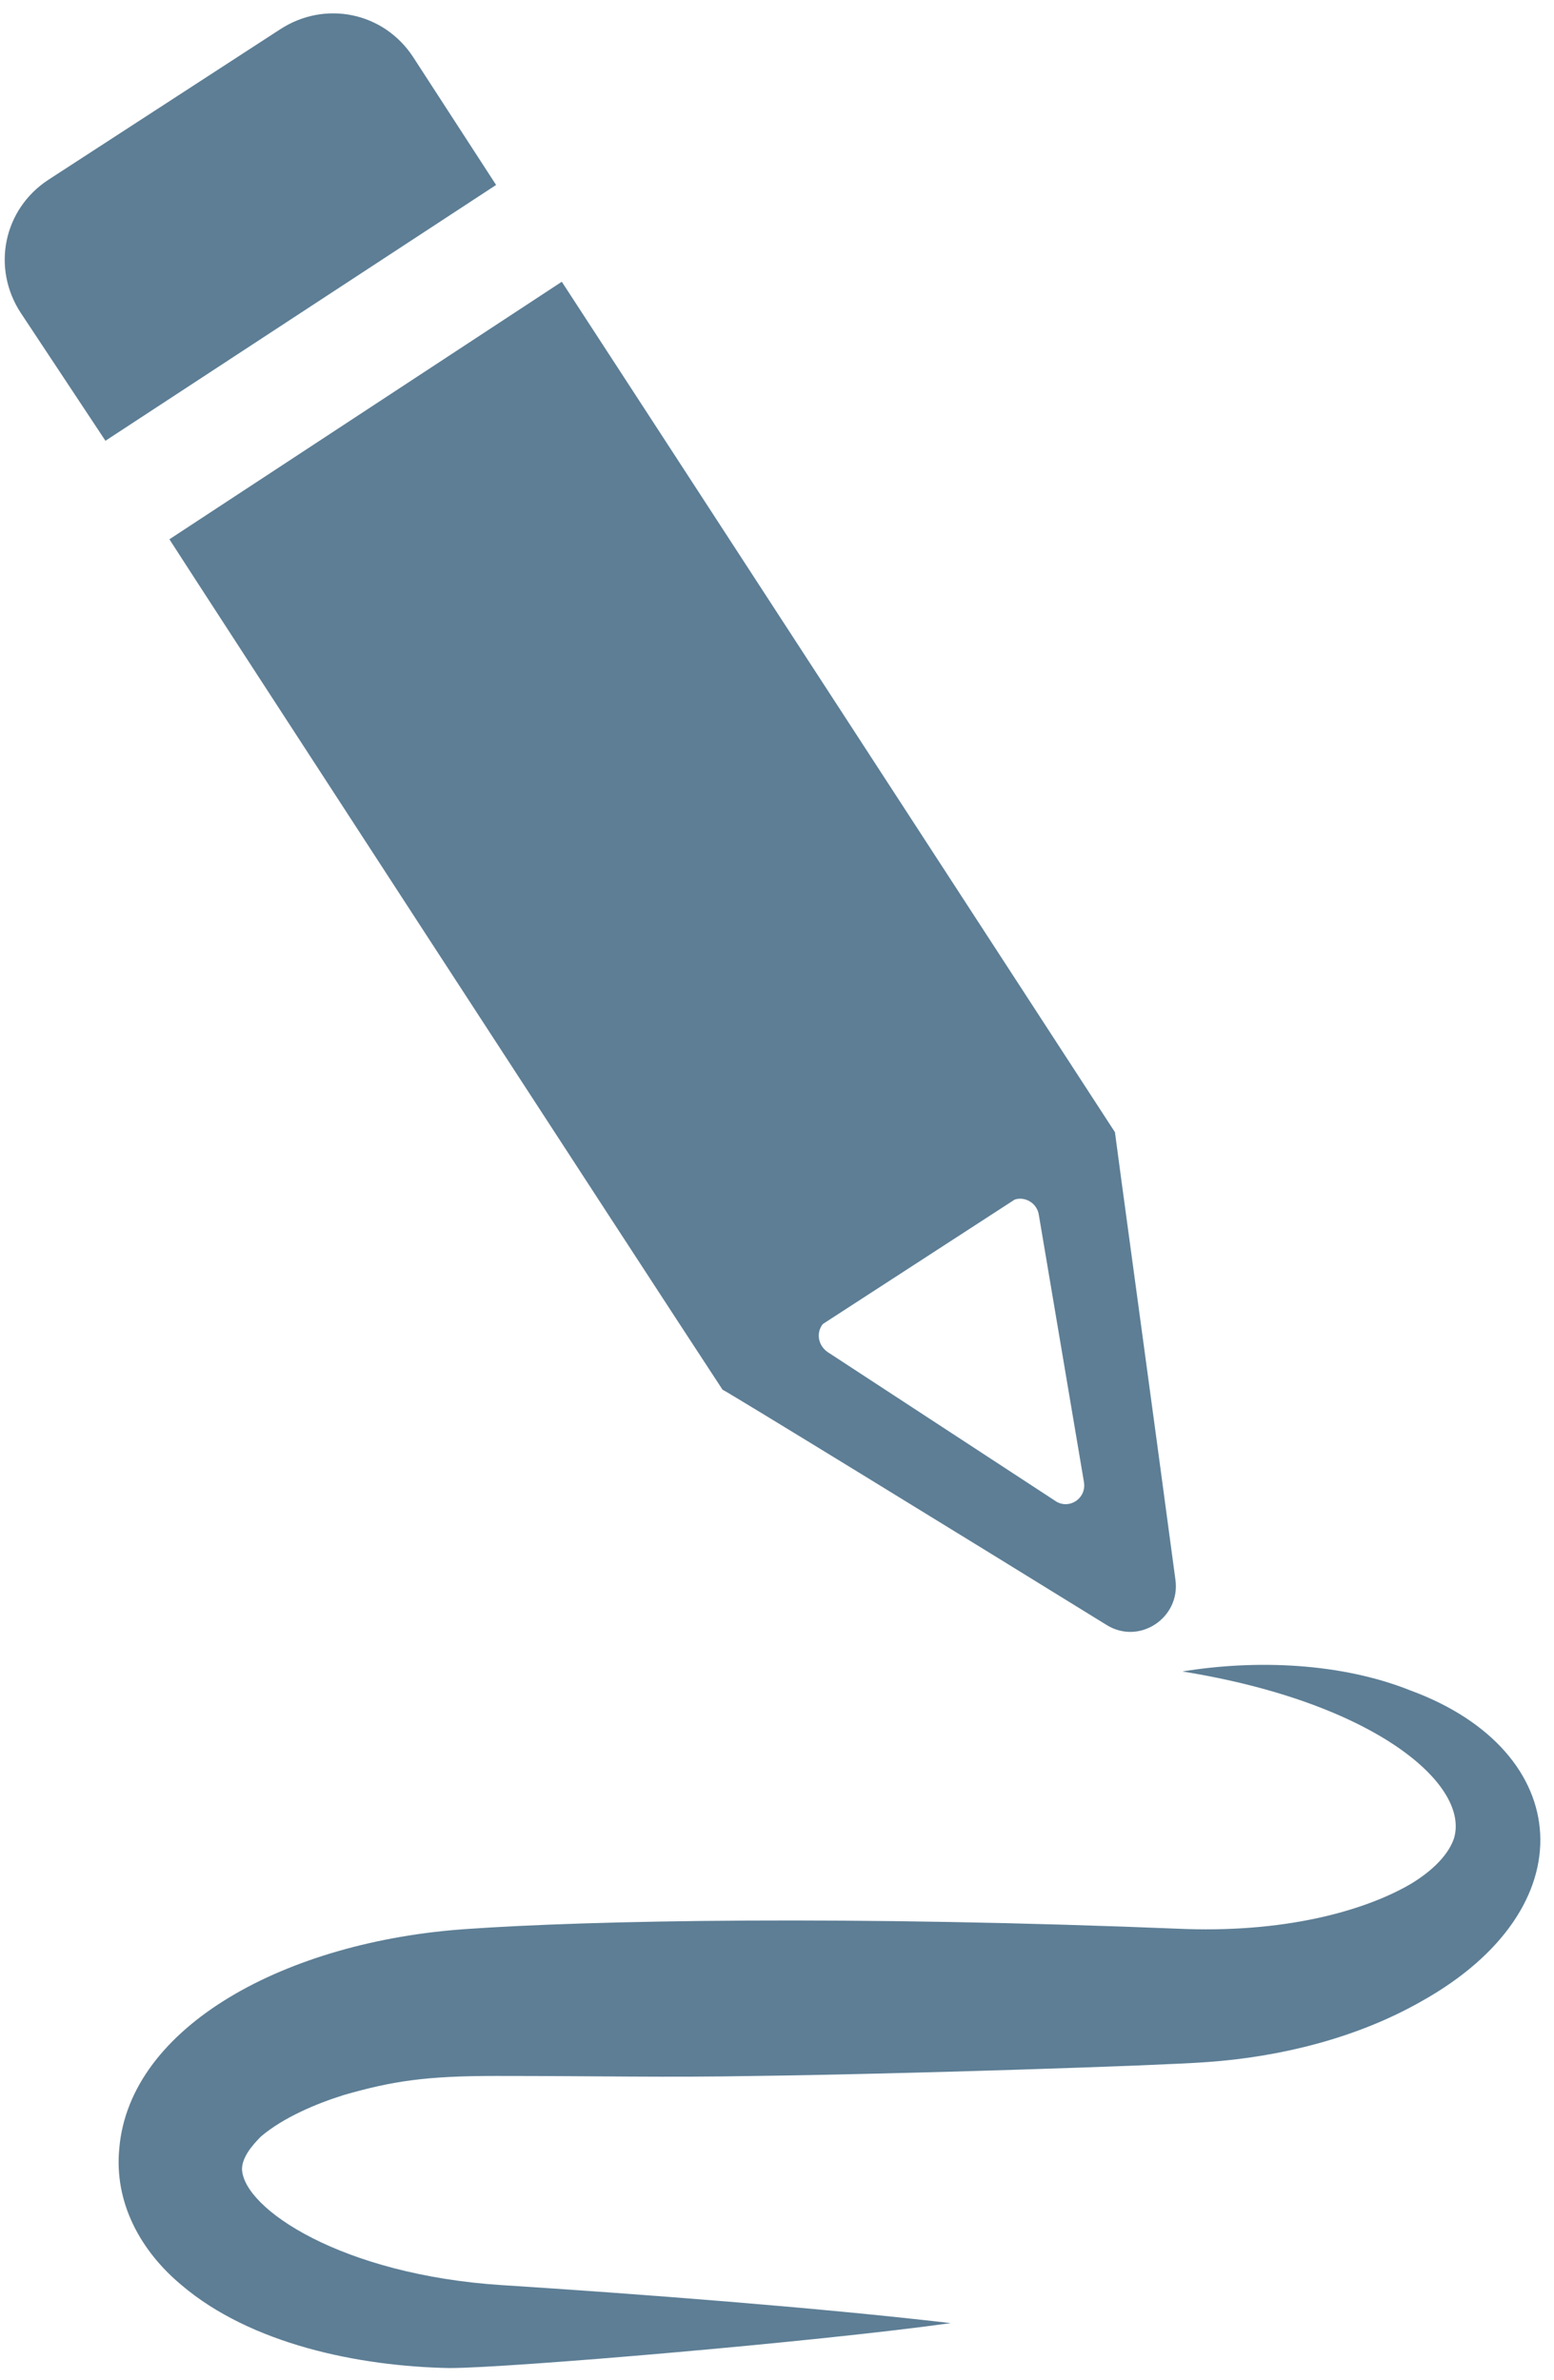
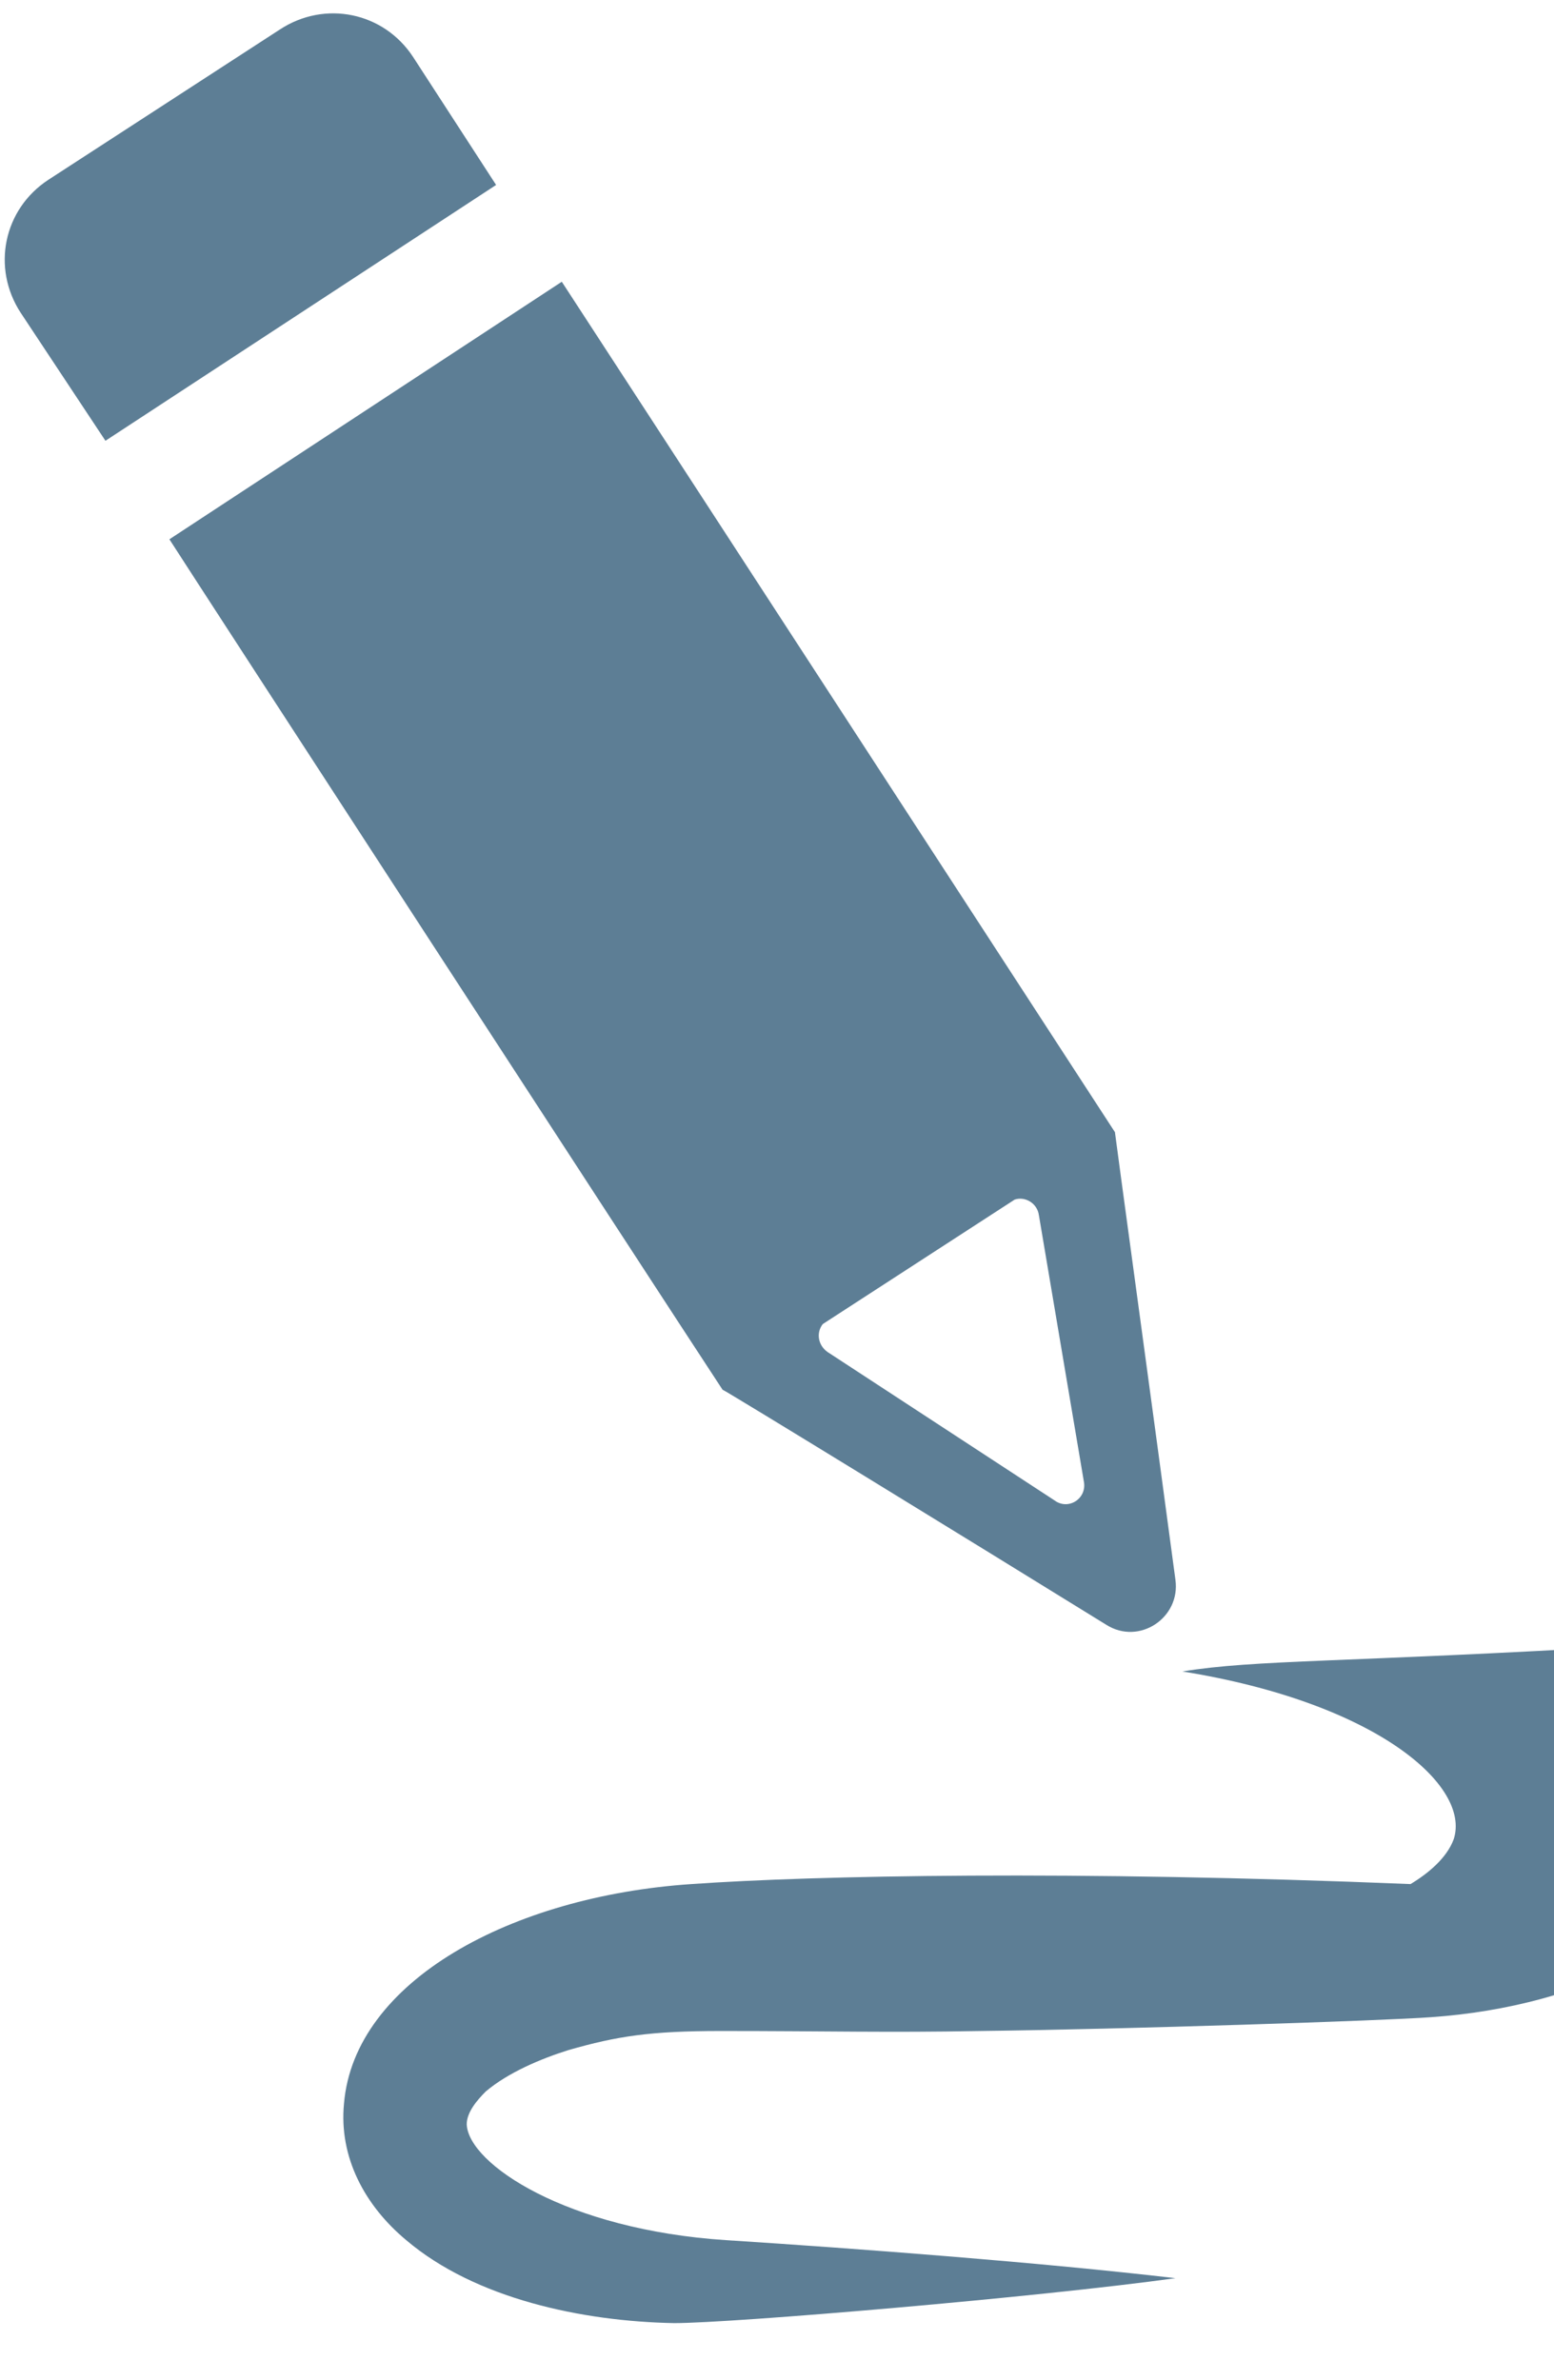
<svg xmlns="http://www.w3.org/2000/svg" version="1.1" id="Layer_1" x="0px" y="0px" viewBox="0 0 89.9 137.7" style="enable-background:new 0 0 89.9 137.7;" xml:space="preserve">
  <style type="text/css">
	.st0{display:none;}
	.st1{display:inline;fill:#5D7E95;}
	.st2{display:inline;}
	.st3{fill:#5D7E95;}
	.st4{fill:#FFFFFF;}
	.st5{display:inline;fill:#FFFFFF;}
	.st6{fill:#5D7E95;stroke:#5D7E95;stroke-width:3;stroke-miterlimit:10;}
	.st7{fill:#5D7E95;stroke:#5D7E95;stroke-miterlimit:10;}
	.st8{display:inline;fill:none;stroke:#5D7E95;stroke-width:9.249;stroke-miterlimit:10;}
	.st9{display:inline;fill:#5D7E95;stroke:#5D7E95;stroke-width:3.5;stroke-miterlimit:10;}
	.st10{display:inline;fill:#5D7E95;stroke:#5D7E95;stroke-width:4;stroke-miterlimit:10;}
	.st11{display:inline;fill:#5D7E95;stroke:#5D7E95;stroke-width:2.042;stroke-miterlimit:10;}
	.st12{display:inline;fill:none;stroke:#5D7E95;stroke-width:5.807;stroke-miterlimit:10;}
	.st13{display:inline;fill:#5E7E94;stroke:#5D7E95;stroke-width:3;stroke-miterlimit:10;}
	.st14{display:inline;fill:#5F7E93;}
	.st15{display:inline;fill:none;stroke:#5D7E95;stroke-width:10;stroke-linecap:round;stroke-linejoin:round;stroke-miterlimit:10;}
	.st16{fill:#5F7E93;}
	
		.st17{display:inline;fill:none;stroke:#5F7E93;stroke-width:9.823;stroke-linecap:round;stroke-linejoin:round;stroke-miterlimit:10;}
	.st18{fill:#FFFFFF;stroke:#5F7E93;stroke-width:5.358;stroke-miterlimit:10;}
	.st19{fill:none;stroke:#5F7E93;stroke-width:5.358;stroke-miterlimit:10;}
	.st20{fill:#5F7E93;stroke:#5F7E93;stroke-width:4;stroke-miterlimit:10;}
	
		.st21{display:inline;fill:none;stroke:#5F7E93;stroke-width:9.5;stroke-linecap:round;stroke-linejoin:round;stroke-miterlimit:10;}
</style>
  <g id="BrainFog" class="st0">
    <path class="st1" d="M91,79l-0.3,0l-0.1-0.3c-2.9-9.2-11.4-15.4-21.1-15.4c-2.9,0-5.7,0.6-8.4,1.7L60.7,65l-0.2-0.3   c-0.2-0.2-0.4-0.4-0.7-0.7c-0.2-0.2-0.4-0.3-0.6-0.5l-0.3-0.3l0.3-0.3c3.7-4.1,5.7-9.3,5.7-14.7c0-12.3-10-22.2-22.2-22.2   c-1.5,0-3,0.1-4.4,0.5l-0.3,0.1l-0.2-0.3c-4.6-7.3-12.7-11.9-21.3-11.9c-10.8,0-20.6,7.2-23.9,17.5L-7.6,32l-0.3,0   c-10.7,1.8-18.4,11.1-18.4,21.9c0,12.3,10,22.2,22.2,22.2h20.5l-0.1,0.6c-0.2,1.2-0.5,2.4-0.6,3.7l0,0.3l-0.3,0.1   c-8.4,3.7-13.8,12-13.8,21.1c0,12.8,10.4,23.1,23.1,23.1h64.8c12.8,0,23.1-10.4,23.1-23.1C112.7,89.9,103.2,79.7,91,79z    M89.6,115.7H24.8c-7.5,0-13.6-6.1-13.6-13.6c0-6.4,4.3-11.8,10.5-13.2l4.1-0.9l-0.6-5c0-0.3-0.1-0.6-0.1-0.9   c0-9,7.3-16.2,16.2-16.2c5.7,0,10.9,3,13.9,7.9l2.6,4.4l4.2-2.9c2.2-1.5,4.7-2.3,7.3-2.3c6.5,0,11.9,4.9,12.6,11.5l0.4,4.3h7.1   c7.5,0,13.6,6.1,13.6,13.6S97.1,115.7,89.6,115.7z M41.4,55.2c-8.4,0-16.1,3.8-21.2,10.5H-4.1c-6.5,0-11.8-5.3-11.8-11.8   c0-6.3,5.1-11.6,11.5-11.8l5.6,0.2l0.7-5.1c1-7.2,7.2-12.6,14.4-12.6c6.1,0,11.5,3.7,13.7,9.5l2.2,5.8l5.6-2.5   c1.6-0.7,3.2-1.1,4.8-1.1c6.5,0,11.8,5.3,11.8,11.8c0,3.3-1.4,6.4-3.9,8.7l-0.1,0.1C47.2,55.7,44.3,55.2,41.4,55.2z" />
  </g>
  <g id="Depression" class="st0">
    <g class="st2">
      <path class="st3" d="M24.9,65.2L24.9,65.2c3.7,0,6.8-3,6.8-6.8c0-3.7-3-6.8-6.8-6.8l0,0c-1.8,0-3.5,0.7-4.8,2c-1.3,1.3-2,3-2,4.8    C18.2,62.1,21.2,65.2,24.9,65.2z" />
      <path class="st3" d="M63.7,51.7L63.7,51.7c-1.8,0-3.5,0.7-4.8,2s-2,3-2,4.8s0.7,3.5,2,4.8c1.3,1.3,3,2,4.8,2l0,0    c3.7,0,6.8-3,6.8-6.8C70.5,54.7,67.5,51.7,63.7,51.7z" />
      <path class="st3" d="M86.2,29.3C75,18.2,60.1,12,44.3,12c-32.6,0-59.2,26.5-59.2,59.2s26.5,59.2,59.1,59.2c0,0,0,0,0,0    c15.8,0,30.7-6.2,41.8-17.3s17.3-26,17.3-41.8C103.5,55.4,97.3,40.5,86.2,29.3z M44.3,120.7L44.3,120.7c-13.2,0-25.6-5.2-35-14.5    s-14.5-21.8-14.5-35c0-27.3,22.2-49.5,49.5-49.5l0,0c27.3,0,49.5,22.2,49.5,49.5C93.8,98.5,71.6,120.7,44.3,120.7z" />
      <path class="st3" d="M44.3,82.8L44.3,82.8c-9.5,0-18.3,4.2-24.4,11.4c-1.7,2-1.4,5.1,0.6,6.8c2,1.7,5.1,1.4,6.8-0.6    c4.2-5.1,10.4-8,17-8c6.6,0,12.8,2.9,17,8c1.7,2,4.7,2.3,6.8,0.6c2-1.7,2.3-4.7,0.6-6.8C62.7,87,53.8,82.8,44.3,82.8z" />
    </g>
  </g>
  <g id="Fatigue" class="st0">
    <g class="st2">
      <path class="st3" d="M93.6,64.5H67.1c-1.6,0-2.9,1.3-2.9,2.9v3.8c0,1.6,1.3,2.9,2.9,2.9h15.7L62,97.8c-1.1,1.2-1.7,2.8-1.7,4.4    v3.1c0,1.6,1.3,2.9,2.9,2.9h26.5c1.6,0,2.9-1.3,2.9-2.9v-3.8c0-1.6-1.3-2.9-2.9-2.9H74.1l20.8-23.7c1.1-1.2,1.7-2.8,1.7-4.4v-3.1    C96.5,65.8,95.2,64.5,93.6,64.5z" />
      <path class="st3" d="M38.6,72H-1.2c-1.6,0-2.9,1.3-2.9,2.9v7.6c0,1.6,1.3,2.9,2.9,2.9h25.7l-30.4,29.9c-1.3,1.2-2,3-2,4.8v6    c0,2.6,2.2,4.8,4.8,4.8h43.6c1.6,0,2.9-1.3,2.9-2.9v-7.6c0-1.6-1.3-2.9-2.9-2.9H11.1l30.4-29.9c1.3-1.2,2-3,2-4.8v-6    C43.5,74.2,41.3,72,38.6,72z" />
      <path class="st3" d="M55.7,11.4H29.2c-1.6,0-2.9,1.3-2.9,2.9v3.8c0,1.6,1.3,2.9,2.9,2.9h15.7L24.1,44.7c-1.1,1.2-1.7,2.8-1.7,4.4    v3.1c0,1.6,1.3,2.9,2.9,2.9h26.5c1.6,0,2.9-1.3,2.9-2.9v-3.8c0-1.6-1.3-2.9-2.9-2.9H36.2L57,21.8c1.1-1.2,1.7-2.8,1.7-4.4v-3.1    C58.6,12.7,57.3,11.4,55.7,11.4z" />
    </g>
  </g>
  <g id="HairLoss" class="st0">
    <path class="st1" d="M99,97.8c-1.2,0-2.4-0.5-3.4-1.4c-0.4-0.4-4.4-4.6-7.4-14.4c-3.8-12.5-4.4-28.5-1.8-47.4   c0.3-2.6,2.8-4.4,5.3-4.1c2.6,0.3,4.4,2.8,4.1,5.3c-5.5,40.4,6.4,53.7,6.6,53.8c1.9,1.8,1.9,4.8,0,6.7   C101.5,97.3,100.2,97.8,99,97.8z" />
    <path class="st1" d="M-3.1,132.4c-4.5,0-8.9-2-11.8-5.9l-0.2-0.2c-4.9-6.5-3.6-15.7,2.9-20.6l35.2-26.5c0.4-0.3,0.9-0.6,1.4-0.7   C62.1,66,85.3,38.4,89.1,30.2c0.7-1.5,2.2-2.5,3.8-2.7c1.7-0.2,3.3,0.5,4.3,1.9l6.2,8.2c4.9,6.5,3.6,15.8-2.9,20.6L5.8,129.5   C3.1,131.5,0,132.4-3.1,132.4z M28.2,87.3l-34.6,26c-2.3,1.7-2.8,5-1,7.3l0.2,0.2c1.7,2.3,5,2.8,7.3,1l94.7-71.2   c2.3-1.7,2.8-5,1-7.3l-2-2.6C83.9,54.5,60.2,76.4,28.2,87.3z" />
    <path class="st1" d="M42.4,76L23.1,50.3c-0.9-1.2-2.7-1.5-3.9-0.6l0,0c-1.2,0.9-1.5,2.7-0.6,3.9l18.5,24.7" />
    <path class="st1" d="M52.8,70.2L32.5,43.2c-0.9-1.2-2.7-1.5-3.9-0.6l0,0c-1.2,0.9-1.5,2.7-0.6,3.9L47.9,73" />
    <path class="st1" d="M62.8,63.8L41.9,36.1c-0.9-1.2-2.7-1.5-3.9-0.6l0,0c-1.2,0.9-1.5,2.7-0.6,3.9L58.1,67" />
    <path class="st1" d="M72.2,56.8L51.4,29.2c-0.9-1.2-2.7-1.5-3.9-0.6l0,0c-1.2,0.9-1.5,2.7-0.6,3.9l20.9,27.7" />
    <path class="st1" d="M81.3,49.3L61,22.4c-0.9-1.2-2.7-1.5-3.9-0.6l0,0c-1.2,0.9-1.5,2.7-0.6,3.9l20.6,27.4" />
    <path class="st1" d="M89.8,41.1L70.7,15.7c-0.9-1.2-2.7-1.5-3.9-0.6l0,0c-1.2,0.9-1.5,2.7-0.6,3.9L86,45.4" />
    <path class="st1" d="M96.3,30.1L79.7,8c-0.9-1.2-2.7-1.5-3.9-0.6l0,0c-1.2,0.9-1.5,2.7-0.6,3.9l18.1,24.1" />
    <path class="st1" d="M31.5,81L13.8,57.6c-0.9-1.2-2.7-1.5-3.9-0.6l0,0c-1.2,0.9-1.5,2.7-0.6,3.9l16.6,22" />
    <path class="st1" d="M91.1,121.5c-1.3,0-2.7-0.6-3.6-1.7C73.9,104,64.5,59.5,78.3,40c1.5-2.1,4.5-2.6,6.6-1.1   c2.1,1.5,2.6,4.5,1.1,6.6c-10.9,15.4-2.3,55.4,8.6,68.1c1.7,2,1.5,5-0.5,6.7C93.3,121.1,92.2,121.5,91.1,121.5z" />
    <path class="st1" d="M65.6,96.6c-2.4,0-4.5-1.8-4.7-4.3c-1-10.9-0.2-27.2,9.2-42.8c1.4-2.2,4.3-3,6.5-1.6s2.9,4.3,1.6,6.5   c-8.2,13.4-8.8,27.5-7.9,36.9c0.2,2.6-1.7,4.9-4.3,5.2C65.9,96.6,65.7,96.6,65.6,96.6z" />
  </g>
  <g id="HeartIssues" class="st0">
    <path class="st1" d="M44.3,124.9L44.3,124.9c-2.4,0-4.6-0.9-6.2-2.6l-40-40.9l-6.7-7.2C-19.6,60.7-18.8,40.4-6.7,28l0.6-0.6   c6.3-6.5,14.8-10,23.9-10c9.1,0,17.5,3.6,23.9,10.1l2.7,2.8l2.7-2.8c6.4-6.5,14.9-10.1,23.9-10.1c0,0,0,0,0,0   c9,0,17.5,3.6,23.9,10.1l0.6,0.6c12.1,12.4,12.9,32.7,1.8,46.1L97,74.4l-6.6,7.1l-39.9,40.8C48.9,124,46.7,124.9,44.3,124.9z    M43.7,115.7L43.7,115.7L43.7,115.7z M44.9,115.6L44.9,115.6C44.9,115.6,44.9,115.6,44.9,115.6z M5,74.9L44.3,115l39.3-40.2   l6.3-6.8c8-9.8,7.3-24.4-1.4-33.4L88,34.1c-4.5-4.6-10.6-7.2-17.1-7.2h0c-6.5,0-12.6,2.6-17.1,7.2l-9.5,9.7l-9.5-9.7   c-4.5-4.7-10.6-7.2-17.1-7.2S5.2,29.5,0.6,34.1l-0.6,0.6c-8.7,8.9-9.3,23.6-1.4,33.4L5,74.9z" />
    <path class="st1" d="M44.4,93.9c-0.1,0-0.1,0-0.2,0c-3.2-0.1-6-1.9-7.3-4.8L26.4,68.1l-5.3,11.8H-2.4v-9.5l17.4,0l5.3-11.8   c1.1-2.4,3.3-3.9,5.9-3.9c2.6,0,4.9,1.4,6.1,3.7l12.2,24.4L53,65.7c1.1-2.2,3.2-3.5,5.7-3.4c2.4,0.1,4.6,1.5,5.6,3.7l2.1,4.5h23.8   v9.5H60.1l-1.8-3.8l-6.7,13.3C50.4,92.2,47.5,93.9,44.4,93.9z M43.2,85.1L43.2,85.1L43.2,85.1z M61.5,69.9L61.5,69.9   C61.5,69.9,61.5,69.9,61.5,69.9z M55.6,69.8C55.6,69.8,55.6,69.9,55.6,69.8L55.6,69.8z" />
  </g>
  <g id="JointPain" class="st0">
    <g class="st2">
      <path class="st3" d="M53.3,73.3L53.3,73.3c-3.4,0-6.6,1.9-8.7,3.5l-0.1,0.1l-0.2-0.1c-2.2-1.4-5.6-3.1-8.9-3.1    c-4.1,0-7.9,1.6-10.8,4.5c-2.9,2.9-4.4,6.7-4.4,10.8c0,4.9,2.1,10,5.6,13.7c5.8,6.2,5.9,10,6,14.5c0,0.7,0,1.3,0.1,1.9l0.1,15.7    c0,1.3,0.5,2.5,1.4,3.4s2.1,1.4,3.4,1.4c1.3,0,2.5-0.5,3.4-1.4c0.9-0.9,1.4-2.1,1.4-3.4c0-3.8-0.1-10.5-0.1-15.8l0-0.2    c0-0.6-0.1-1.1-0.1-1.8c-0.1-5.1-0.3-12-8.6-20.8c-1.8-1.9-2.9-4.7-3-7.1c0-1.5,0.6-2.9,1.6-4c1-1.1,2.5-1.7,4-1.7    c1.3,0,4.3,1.8,6.2,3.4l1.1,1c1.3,1.2,3.4,1,4.6-0.3l1-1.1c1.7-1.9,4.1-3.4,5-3.4c3.1,0,5.6,2.5,5.6,5.6c0,2.4-1.2,5.3-2.9,7.2    c-8.2,8.9-8.3,15.8-8.4,20.9v0.2c0,0.6,0,1.2,0,1.7l0,0.3c0,5.4,0,12.2,0,15.7c0,2.7,2.2,4.8,4.8,4.8c1.3,0,2.5-0.5,3.4-1.4    c0.9-0.9,1.4-2.1,1.4-3.4c0-3.6,0-10.3,0-15.7c0-0.7,0-1.4,0.1-2.1c0.1-4.4,0.1-8.3,5.9-14.5c3.4-3.7,5.5-8.9,5.4-13.8    C68.6,80.2,61.7,73.3,53.3,73.3z" />
      <path class="st3" d="M63,39.6c-5.8-6.2-5.9-10-6-14.4V25c0-0.7,0-1.3-0.1-1.8c0-5.3-0.1-11.9-0.1-15.8c0-1.3-0.5-2.5-1.4-3.4    S53.3,2.6,52,2.6c-2.7,0-4.8,2.2-4.8,4.9l0,1.8c0,3.9,0.1,9.4,0.1,13.9l0,0.2c0,0.6,0.1,1.1,0.1,1.9c0.1,5,0.3,12,8.6,20.8    c1.8,1.9,2.9,4.7,3,7.1c0,1.5-0.6,2.9-1.6,4c-1.1,1.1-2.5,1.7-4,1.7c-1.3,0-4.3-1.8-6.2-3.4l-1.1-1c-1.3-1.2-3.4-1-4.6,0.3l-1,1.1    c-1.7,1.9-4.1,3.4-4.9,3.4c-3.1,0-5.6-2.5-5.6-5.6c0-2.4,1.2-5.3,2.9-7.2c8.2-8.9,8.3-15.9,8.4-21l0-0.3c0-0.5,0-1,0-1.4l0-0.3    c0-5.4,0-12.2,0-15.7c0-2.7-2.2-4.8-4.8-4.8c-1.3,0-2.5,0.5-3.4,1.4c-0.9,0.9-1.4,2.1-1.4,3.4c0,2.2,0,9.8,0,15.7    c0,0.7,0,1.4,0,2.1c-0.1,4.4-0.1,8.3-5.9,14.5c-3.4,3.7-5.5,8.9-5.4,13.8c0,8.4,6.9,15.2,15.3,15.2l0,0l0,0c3.4,0,6.6-1.9,8.6-3.5    l0.1-0.1l0.2,0.1c3.2,2.1,6.2,3.1,8.9,3.1c4.1,0,7.9-1.6,10.8-4.5c2.9-2.9,4.4-6.7,4.4-10.8C68.6,48.4,66.5,43.2,63,39.6z" />
    </g>
    <g class="st2">
      <path class="st3" d="M74.9,65.1c-1.4,0.2-2.8-0.3-3.7-1.5c-1.4-1.7-1.1-4.2,0.7-5.6l14.9-11.9c1.7-1.4,4.2-1.1,5.6,0.7    s1.1,4.2-0.7,5.6L76.8,64.3C76.2,64.8,75.6,65,74.9,65.1z" />
    </g>
    <g class="st2">
      <path class="st3" d="M74.9,77.2c-1.4-0.2-2.8,0.3-3.7,1.5c-1.4,1.7-1.1,4.2,0.7,5.6l14.9,11.9c1.7,1.4,4.2,1.1,5.6-0.7    s1.1-4.2-0.7-5.6L76.8,78C76.2,77.5,75.6,77.3,74.9,77.2z" />
    </g>
    <g class="st2">
      <path class="st3" d="M102.4,75.2l-27.5,0c-2.2,0-4-1.8-4-4s1.8-4,4-4l27.5,0c2.2,0,4,1.8,4,4S104.6,75.3,102.4,75.2z" />
    </g>
    <g class="st2">
      <path class="st3" d="M13.8,77.2c1.4-0.2,2.8,0.3,3.7,1.5c1.4,1.7,1.1,4.2-0.7,5.6L1.9,96.2c-1.7,1.4-4.2,1.1-5.6-0.7    c-1.4-1.7-1.1-4.2,0.7-5.6L11.9,78C12.4,77.5,13.1,77.3,13.8,77.2z" />
    </g>
    <g class="st2">
      <path class="st3" d="M13.8,65.1c1.4,0.2,2.8-0.3,3.7-1.5c1.4-1.7,1.1-4.2-0.7-5.6L1.9,46.1c-1.7-1.4-4.2-1.1-5.6,0.7    c-1.4,1.7-1.1,4.2,0.7,5.6l14.9,11.9C12.4,64.8,13.1,65,13.8,65.1z" />
    </g>
    <g class="st2">
      <path class="st3" d="M-13.7,67l27.5,0c2.2,0,4,1.8,4,4s-1.8,4-4,4l-27.5,0c-2.2,0-4-1.8-4-4C-17.7,68.8-15.9,67-13.7,67z" />
    </g>
  </g>
  <g id="KidneyPain" class="st0">
    <path class="st1" d="M74.6,30.2c2.3,0,4.5,0.8,6.2,2.4c9.8,8.7,15.3,20.2,15.7,32.3c0.2,6.5-1.1,10.8-2.1,14.3l-0.2,0.6   c-1.2,4-4.8,6.8-9,6.8c-4.1,0-6.4-2.3-7.4-3.7c-1.7-2.3-2.3-5.1-1.6-7.9c3.8-10.1,0.9-20.7-7.8-28.4c-1.9-1.7-3-3.9-3.1-6.4   s0.7-4.9,2.3-6.8C69.4,31.3,71.9,30.2,74.6,30.2 M74.6,20.7c-5.2,0-10.4,2.1-14.1,6.3c-6.9,7.8-6.2,19.7,1.6,26.6   c9.7,8.7,5.2,17.9,5.1,18.4c-3.4,11.9,5.4,24,18.1,24c8.2,0,15.7-5.4,18.1-13.6c1.1-3.8,2.9-9.4,2.6-17.8   c-0.4-14.5-7-28.7-18.8-39.2C83.5,22.2,79.1,20.7,74.6,20.7L74.6,20.7z" />
    <path class="st1" d="M52.4,63.4c-3.8,1.9-6.1,5.7-6.1,9.8v41.6v3.1c0,1.7,1.4,3.1,3.1,3.1h3.1c1.7,0,3.1-1.4,3.1-3.1v-9.4V73.2   c0-0.6,0.3-1.1,0.9-1.4l4.7-2.3l0.4-1.4c1-3.3-0.6-6.2-2.3-8.2L52.4,63.4z" />
    <path class="st1" d="M40,73.2c0-4.2-2.3-7.9-6.1-9.8l-7-3.5c-1.7,2-3.2,4.9-2.3,8.3l0.4,1.3l4.8,2.4c0.5,0.3,0.9,0.8,0.9,1.4v41.6   v3.1c0,1.7,1.4,3.1,3.1,3.1h3.1c1.7,0,3.1-1.4,3.1-3.1v-9.4V73.2z" />
    <path class="st1" d="M11.8,30.2c2.7,0,5.2,1.1,7,3.1c1.7,1.9,2.5,4.3,2.4,6.7c-0.1,2.5-1.2,4.8-3.1,6.4   c-8.6,7.7-11.5,18.3-7.9,28.4c0.7,2.8,0.1,5.6-1.6,7.9c-1,1.4-3.4,3.7-7.5,3.7c-4.1,0-7.9-2.8-9-6.8L-8,79.2c-1-3.5-2.2-7.9-2-14.3   c0.4-12.2,5.9-23.7,15.6-32.4C7.3,31,9.5,30.2,11.8,30.2 M11.8,20.7c-4.5,0-9,1.6-12.5,4.8c-11.8,10.5-18.4,24.6-18.8,39.2   c-0.2,8.2,1.5,13.9,2.5,17.7C-14.7,90.6-7.1,96,1.1,96c12.6,0,21.5-12.1,18.1-24c-0.2-0.7-4.5-9.9,5.1-18.5   c7.8-6.9,8.4-18.8,1.5-26.6C22.1,22.8,17,20.7,11.8,20.7L11.8,20.7z" />
  </g>
  <g id="MouthSores" class="st0">
    <path class="st1" d="M43.2,95.8c-20.9,0-33.7-8.3-38.6-12.3c4.2-1.5,12.2-3.7,22.6-3.7l1.9,0.4c5.1,1.2,8.4,2,14.1,2   c5.7,0,9-0.8,14.1-2l1.9-0.4c10.5,0,18.5,2.2,22.7,3.7C76.9,87.5,64.1,95.8,43.2,95.8z" />
    <path class="st1" d="M102.3,76.6c-9.7-12.8-31.2-24.9-40.9-24.9c-0.3,0-6.4,0.1-18.3,7.3c-11.9-7.2-18-7.3-18.3-7.3   c-9.6,0-31.2,12.1-40.9,24.9c-2.2,2.9-2.5,6.5-0.8,9.7C-11.3,96.7,4.8,121,35.6,121h15.2c30.8,0,46.8-24.3,52.3-34.7   C104.8,83.1,104.5,79.5,102.3,76.6z M92.8,82.4c-4.6,8.7-17.9,29.1-42,29.1H35.6c-24.1,0-37.4-20.3-42-29.1c-0.1-0.2-0.1-0.5,0-0.7   c8.5-11.2,25.9-19.9,30.9-20.5c4.8,1,11.4,5,16.6,8.2l2.1,1.3l2.1-1.3c5.5-3.4,11.8-7.2,16.6-8.2c5,0.6,22.4,9.3,30.9,20.5   C92.9,81.9,92.9,82.1,92.8,82.4z" />
    <ellipse class="st1" cx="74.6" cy="61.4" rx="9.3" ry="9.3" />
    <g class="st2">
      <path class="st3" d="M74.1,45.7c-0.2,1.2-0.9,2.2-2.1,2.7c-1.8,0.7-3.7-0.2-4.4-1.9l-6.1-15.2c-0.7-1.8,0.2-3.7,1.9-4.4    c1.8-0.7,3.7,0.2,4.4,1.9l6.1,15.2C74.2,44.5,74.2,45.1,74.1,45.7z" />
    </g>
    <g class="st2">
      <path class="st3" d="M101.4,41.2c-0.2,0.5-0.6,1-1.1,1.4L88.9,52.9c-1.5,1.1-3.7,0.8-4.8-0.8c-1.1-1.5-0.8-3.7,0.8-4.8l11.4-10.3    c1.5-1.1,3.7-0.8,4.8,0.8C101.8,38.9,101.9,40.2,101.4,41.2z" />
    </g>
    <g class="st2">
      <path class="st3" d="M89.4,24l-6.8,22.5c-0.6,1.8-2.5,2.8-4.3,2.3c-1.8-0.5-2.8-2.5-2.3-4.3L82.9,22c0.6-1.8,2.5-2.8,4.3-2.3    C88.9,20.3,90,22.2,89.4,24z" />
    </g>
  </g>
  <g id="MusclePain" class="st0">
    <path class="st1" d="M104.2,115.8c-0.5-1.2-1.4-2-2.6-2.5c-6.8-2.6-16.7-0.2-17.8,0.2c-16.2,4.3-35.9,2-49.7-0.8   c-15-3-26.3-7.1-26.4-7.2c-0.5-0.2-1.1-0.3-1.6-0.3h-8.3c-2.9,0-5.3-2.4-5.3-5.3l0-10.3l8.7-66.9c0.3-2.6-1.5-4.9-4.1-5.3   c-1.2-0.2-2.5,0.2-3.5,0.9s-1.6,1.9-1.8,3.1l-8.7,67.2c0,0.2,0,0.4,0,0.6V100c0,8.1,6.6,14.7,14.7,14.7h7.5   c3,1.1,13.3,4.5,26.9,7.2c11.2,2.2,21.7,3.4,31.1,3.4c8.4,0,16.1-0.9,22.9-2.7c2.4-0.7,8.8-1.7,11.9-0.5c2.4,0.9,5.2-0.3,6.1-2.7   C104.7,118.2,104.7,116.9,104.2,115.8z" />
    <path class="st1" d="M103.4,71.8c-16.1-13.6-39.1-13.9-76.2-0.7c0.3-4.5,0-9.1-1.1-13.5L16.7,21c-0.6-2.5-3.2-4-5.7-3.4   C9.7,18,8.7,18.7,8,19.8s-0.8,2.4-0.5,3.6L16.9,60c1.5,5.9,1.3,12.1-0.6,17.8l-1.8,5.7c-0.8,2.5,0.5,5.1,3,5.9   c0.5,0.2,1,0.2,1.5,0.2c2,0,3.8-1.3,4.5-3.2l1.5-4.6c26.3-10,55.1-17.7,72.5-2.9c1.9,1.7,4.9,1.4,6.5-0.5   C105.6,76.4,105.3,73.5,103.4,71.8z" />
    <g class="st2">
      <path class="st3" d="M63.4,52.2c0.2,1.4-0.3,2.8-1.5,3.7c-1.7,1.4-4.2,1.1-5.6-0.7L44.4,40.3c-1.4-1.7-1.1-4.2,0.7-5.6    s4.2-1.1,5.6,0.7l11.9,14.9C63,50.8,63.3,51.5,63.4,52.2z" />
    </g>
    <g class="st2">
      <path class="st3" d="M75.4,52.2c-0.2,1.4,0.3,2.8,1.5,3.7c1.7,1.4,4.2,1.1,5.6-0.7l11.9-14.9c1.4-1.7,1.1-4.2-0.7-5.6    s-4.2-1.1-5.6,0.7L76.3,50.3C75.8,50.8,75.5,51.5,75.4,52.2z" />
    </g>
    <g class="st2">
      <path class="st3" d="M73.5,24.7l0,27.5c0,2.2-1.8,4-4,4s-4-1.8-4-4l0-27.5c0-2.2,1.8-4,4-4C71.7,20.7,73.5,22.5,73.5,24.7z" />
    </g>
  </g>
  <g id="SkinRashes" class="st0">
    <path class="st1" d="M57.8,102.9c-1.2,0-2.4-0.4-3.3-1.3c-2.1-1.8-2.2-5-0.3-7.1c2.8-3.1,7.1-4.5,10.2-5.5c0.8-0.2,1.8-0.6,2.2-0.8   c0.1-0.1,0.1-0.2,0.1-0.3c0-0.2-0.1-0.3-0.2-0.5c-3.2-3-3.2-6.2-2.9-7.8c0.9-5.1,6.4-7.9,7.5-8.4c0.3-0.2,0.7-0.3,1.1-0.3   c1.4-0.3,3.7-0.8,4.5-1c1.7-0.5,2.1-1,2.1-1.1c0-0.1,0-0.9-0.8-2.4c-0.8-1.2-4.6-6.8-8.4-13.6c-6-10.7-8.9-18.6-8.9-24   c0-5.7,0.8-12.5,1.4-17.5l0.1-0.7c0.3-2.7,2.8-4.7,5.6-4.4S72.3,9,72,11.8l-0.1,0.7c-0.6,4.7-1.4,11.2-1.4,16.3   c0,6.8,9.6,23.4,15.7,32.2c0.1,0.1,0.2,0.3,0.2,0.4c2.3,4.1,2.8,7.9,1.4,11.2c-1.3,3.2-4.1,5.5-8.4,6.8c-1.2,0.4-3.6,0.9-4.8,1.1   c-0.2,0.1-0.5,0.3-0.7,0.4c1.8,2.1,2.7,4.9,2.5,7.7c-0.3,3.2-1.9,6-4.5,7.8c-1.3,0.9-2.8,1.4-4.7,2c-1.9,0.6-4.8,1.6-5.9,2.7   C60.5,102.3,59.2,102.9,57.8,102.9z M66.4,88.3L66.4,88.3L66.4,88.3z" />
    <path class="st1" d="M51.7,136.2c-1.8,0-3.7-0.2-5.6-0.6c-9.7-2.2-29-6.2-29.2-6.2c-2.7-0.6-4.5-3.2-3.9-5.9   c0.5-2.7,3.2-4.5,5.9-3.9c0.2,0,19.6,4,29.4,6.2c7.5,1.8,11.9-2.5,12.5-4.6c0.9-3.2,0.7-7.4,0.6-10c0-0.8-0.1-1.4-0.1-1.8   c0-3.2,2.3-5.1,3.9-6.4c0.4-0.3,1.1-0.9,1.4-1.2c-0.1-1.3-0.9-2.3-0.9-2.3c-1.8-2.1-1.7-5.2,0.3-7.1s5.2-1.7,7.1,0.3   c0.4,0.4,3.5,4,3.5,9.4c0,4.4-3.3,7.1-5.1,8.6c-0.1,0-0.1,0.1-0.2,0.1c0.1,2.9,0.4,8.3-0.9,12.9c-1.1,3.9-4.2,7.6-8.5,9.9   C58.9,135.3,55.4,136.2,51.7,136.2z" />
    <path class="st1" d="M54.4,48.6c-2.7-1.7-6-2.3-9.2-2.6c-17.5-1.4-35.3,8.5-43.4,24c-1,1.9-1.9,4.1-1.4,6.2   c0.8,3.6,5.1,5.2,8.8,4.8s7.1-1.9,10.7-2.1c4.1-0.2,8.4,1.4,11.3,4.4c1.9,2,3.3,4.6,5.6,6.2c4.1,2.9,10.6,1.2,12.8-3.3   c2.1-4.3,0.5-9.7,2.3-14.1c1.8-4.5,7.8-7,8.9-11.6C62,56.2,57.9,50.7,54.4,48.6z" />
  </g>
  <g id="WeightChanges" class="st0">
    <path class="st1" d="M57.1,32.5H31.5c-4.3,0-7.8,3.5-7.8,7.8v2.6c0,6.7,5.4,12.1,12.1,12.1h17c6.7,0,12.1-5.4,12.1-12.1v-2.6   C64.9,35.9,61.4,32.5,57.1,32.5z M58.3,40.2v2.6c0,3-2.4,5.5-5.4,5.5h-17c-3,0-5.4-2.4-5.4-5.5v-2.6c0-0.6,0.5-1.1,1.1-1.1h25.6   C57.8,39.1,58.3,39.6,58.3,40.2z" />
    <path class="st1" d="M68.4,57.7c-3.7-1.5-7.4-1-10.1,1.3c-2.4,2-3.8,5.3-4.2,9.6c-0.4,4.4,0.2,10.1,1.8,16.8   c0.9,3.7-0.7,6.2-1.9,8.3c-0.2,0.3-0.4,0.6-0.5,0.9c-0.7,1.3-1.2,2.6-1.4,4.1c-0.7,5.5,2.8,10.6,8.1,12c0.9,0.2,1.9,0.4,2.8,0.4   c2.1,0,4.1-0.6,5.8-1.7c2.6-1.6,4.4-4.3,4.9-7.2c0.2-1.1,0.2-2.2,0.1-3.3c-0.2-2,0.1-4.1,1.1-5.9c2.6-5,4.8-10.9,5.6-15   C82.4,68.1,75.8,60.7,68.4,57.7z M67.2,99.6c0.1,0.4,0,0.9-0.1,1.3c-0.2,1.2-0.9,2.2-2,2.9c-1,0.7-2.2,0.8-3.4,0.5   c-2.1-0.6-3.5-2.6-3.2-4.8c0.1-0.6,0.3-1.1,0.6-1.6c0.1-0.2,0.3-0.5,0.4-0.7c1.5-2.4,4.3-6.9,2.8-13.3c-1.4-6-2-10.9-1.6-14.6   c0.2-2.5,0.9-4.4,1.9-5.2c0.4-0.4,0.9-0.6,1.6-0.6c0.5,0,1.1,0.1,1.7,0.4c4.8,2,9.2,6.7,8.1,12.8c-0.7,3.5-2.7,8.8-4.9,13.2   C67.5,92.9,66.8,96.3,67.2,99.6z" />
    <path class="st1" d="M36.7,98.7c-0.2-1.5-0.7-2.8-1.4-4.1c-0.2-0.3-0.3-0.6-0.5-0.9c-1.3-2-2.8-4.6-2-8.3   c1.6-6.7,2.2-12.4,1.8-16.8c-0.4-4.4-1.8-7.6-4.2-9.6c-2.7-2.3-6.4-2.8-10.1-1.3c-7.4,3-14,10.4-12.1,20.2c0.8,4.1,3,10,5.6,15   c1,1.8,1.3,3.9,1.1,5.9c-0.1,1.1-0.1,2.2,0.1,3.3c0.6,3,2.4,5.6,5,7.2c1.8,1.1,3.8,1.7,5.8,1.7c1,0,1.9-0.1,2.8-0.4   C33.9,109.3,37.4,104.2,36.7,98.7z M19.6,89.9c-2.3-4.4-4.3-9.7-5-13.2c-1.2-6.1,3.2-10.8,8.1-12.8c0.6-0.3,1.2-0.4,1.7-0.4   c0.6,0,1.1,0.2,1.5,0.6c1,0.8,1.7,2.7,1.9,5.2c0.4,3.7-0.2,8.6-1.6,14.6c-1.5,6.4,1.3,10.9,2.8,13.3c0.2,0.3,0.3,0.5,0.4,0.7   c0.3,0.5,0.5,1.1,0.5,1.6c0.3,2.2-1.1,4.2-3.2,4.8c-1.2,0.3-2.4,0.1-3.5-0.5c-1-0.7-1.7-1.7-2-2.9c-0.1-0.4-0.1-0.9,0-1.3   C21.8,96.3,21.2,92.9,19.6,89.9z" />
    <path class="st1" d="M80.1,19H8.6c-9,0-16.4,7.4-16.4,16.4v71.5c0,9,7.4,16.4,16.4,16.4h71.5c9,0,16.4-7.4,16.4-16.4V35.4   C96.5,26.4,89.1,19,80.1,19z M1.7,35.4c0-3.8,3.1-6.9,6.9-6.9h71.5c3.8,0,6.8,3.1,6.8,6.9v71.5c0,3.8-3.1,6.8-6.8,6.8H8.6   c-3.8,0-6.9-3.1-6.9-6.8V35.4z" />
    <path class="st1" d="M43.7,54.4c-0.6,0-1.3-0.2-1.8-0.6c-1.3-1-1.6-2.9-0.6-4.2l5.4-7.1c1-1.3,2.9-1.6,4.2-0.6s1.6,2.9,0.6,4.2   l-5.4,7.1C45.5,54,44.6,54.4,43.7,54.4z" />
  </g>
  <g id="MakeUp" class="st0">
    <g class="st2">
      <path class="st4" d="M73,96.9h-85.1c0,9.4,7.5,19.5,12.6,19.5c10.8,0,72.5,0,72.5,0L73,96.9z" />
      <path class="st3" d="M73.1,121.1H0.6c-8.3,0-17.4-12.7-17.4-24.2c0-2.6,2.1-4.8,4.7-4.8H73c2.6,0,4.7,2.1,4.8,4.7l0.1,19.5    c0,1.3-0.5,2.5-1.4,3.4C75.6,120.6,74.4,121.1,73.1,121.1z M-6.5,101.6c0.6,1.8,1.4,3.7,2.5,5.4c2,3.2,4.1,4.4,4.6,4.5h67.7l0-10    L-6.5,101.6L-6.5,101.6z" />
    </g>
    <g class="st2">
      <path class="st4" d="M77.8,60.4c0,1.5-0.2,7.5-1.1,9.2c-1.8,0.1-3.6,0.8-3.6,2.7c0,0.4,0,4.2,0,4.2s-0.1,19.3-0.1,20.4    c-10.9,0-60.2,0-61.4,0C0.9,88.3-6.1,75.2-6.1,60.4c0-25.8,21.1-46.6,47.2-46.6c16.4,0,30.8,8.2,39.2,20.7    c-1.5,0.8-2.4,0.9-2.4,11.8C77.9,49.5,77.8,56.9,77.8,60.4z" />
      <path class="st3" d="M11.7,101.6c-1.1,0-2.1-0.4-2.9-1c-12.5-9.8-19.6-24.5-19.6-40.2C-10.8,32,12.5,9,41.1,9    c17.4,0,33.5,8.5,43.2,22.8c0.8,1.1,1,2.5,0.7,3.8c-0.3,1.1-1,2.1-1.9,2.7c-0.2,0.9-0.4,3-0.4,7.9c0,1.6,0,4.2,0,6.9    c0,2.7,0,5.5,0,7.2c0,2.5-0.2,8.7-1.6,11.4c-0.6,1.2-1.7,2.1-3,2.4c0,1.1,0,2.2,0,2.2c0,0.1-0.1,19.4-0.1,20.4    c0,2.6-2.1,4.8-4.8,4.8c-8.2,0-38,0-52.8,0L11.7,101.6z M41.1,18.5c-23.4,0-42.4,18.8-42.4,41.9c0,12.3,5.4,23.8,14.8,31.8h6.8    c12.7,0,36.5,0,48.1,0c0-6,0.1-15.6,0.1-15.7l0,0c0,0,0-3.8,0-4.2c0-2.5,1.4-5.2,4.3-6.5c0.2-1.6,0.3-3.7,0.3-5.4    c0-1.7,0-4.5,0-7.2c0-2.7,0-5.3,0-6.9c0-5.8,0.2-9.5,1.2-12C66.3,24.3,54.1,18.5,41.1,18.5z" />
    </g>
    <g class="st2">
      <path class="st4" d="M76.8,128.6h20.1c2.9,0,3.8-0.9,3.8-3.8V73.4c0-2.9-0.9-3.8-3.8-3.8H76.8c-2.9,0-3.8,0.9-3.8,3.8v51.5    C73.1,127.7,73.9,128.6,76.8,128.6z" />
      <path class="st3" d="M96.9,133.4H76.8c-5.5,0-8.5-3-8.5-8.5V73.4c0-5.5,3-8.5,8.5-8.5h20.1c5.5,0,8.5,3,8.5,8.5v51.5    C105.5,130.3,102.4,133.4,96.9,133.4z M77.8,123.9H96V74.3H77.8C77.8,74.3,77.8,123.9,77.8,123.9z" />
    </g>
    <path class="st1" d="M95.4,73.2h-17c-3.9,0-7.1-3.2-7.1-7.1v-4.5c0-3.9,3.2-7.1,7.1-7.1h17c3.9,0,7.1,3.2,7.1,7.1v4.5   C102.5,70,99.3,73.2,95.4,73.2z" />
    <g class="st2">
      <path class="st4" d="M78.9,59.2h15.9c0.6,0,1.1-0.5,1.1-1.1V28.7c0-0.6-0.5-1.1-1.1-1.1l-15.9,7.5c-0.6,0-1.1,0.5-1.1,1.1v21.9    C77.9,58.7,78.3,59.2,78.9,59.2z" />
      <path class="st3" d="M94.8,63.9H78.9c-3.2,0-5.8-2.6-5.8-5.8V36.2c0-2.7,1.9-5,4.4-5.7l15.3-7.2c0.6-0.3,1.3-0.5,2-0.5    c3.2,0,5.8,2.6,5.8,5.8v29.4C100.7,61.3,98,63.9,94.8,63.9z M82.6,54.4h8.6V34.6l-8.6,4V54.4z M78.9,39.9L78.9,39.9L78.9,39.9z" />
    </g>
    <path class="st1" d="M30.9,87.2c-1.2,0-2.4-0.5-3.4-1.4L7.3,65.6c-1.8-1.8-1.8-4.9,0-6.7c1.9-1.9,4.9-1.8,6.7,0l20.3,20.3   c1.8,1.8,1.8,4.9,0,6.7C33.3,86.8,32.1,87.2,30.9,87.2z" />
    <path class="st1" d="M51.1,82.6c-1.2,0-2.4-0.5-3.4-1.4L14.1,47.7c-1.8-1.8-1.8-4.9,0-6.7c1.9-1.8,4.9-1.8,6.7,0l33.6,33.6   c1.9,1.8,1.9,4.9,0,6.7C53.5,82.2,52.3,82.6,51.1,82.6z" />
  </g>
  <g id="Conversation" class="st0">
    <ellipse class="st5" cx="29.5" cy="51" rx="44.3" ry="31.6" />
    <ellipse class="st5" cx="61.5" cy="78.8" rx="43.4" ry="32.5" />
    <path class="st1" d="M29.8,15.6c-27.1,0-49.1,16.1-49.1,36c0,11.4,7.5,22.2,20,28.9c-0.7,5-3,15.7-8.8,19.4   c-2.1,1.4-2.8,4.1-1.5,6.3c0.8,1.4,2.4,2.3,4.1,2.3c2,0,19.9-5.3,29.6-21.3c2,0.2,3.9,0.2,5.7,0.2c27.1,0,49.1-16.1,49.1-36   C78.9,31.7,56.9,15.6,29.8,15.6z M13.9,85.5c-1.8,2.3-3.8,4.4-6.1,6.2c0.7-2.3,1.3-4.8,1.8-7.4C11,84.7,12.4,85.2,13.9,85.5z    M69.5,51.5c0,14.6-17.8,26.6-39.7,26.6S-9.9,66.2-9.9,51.5S7.9,25,29.8,25C51.7,25,69.5,36.9,69.5,51.5z" />
    <path class="st1" d="M34.4,92.8l-0.9,0c-2.3,0.1-4.6,0.1-6.9-0.1l-4.5-0.2l2.1,2.8c7.7,10.3,22.2,16.7,38,16.7   c3.3,0,6.7-0.3,9.9-0.9c10.6,13.9,29.1,15.9,31.5,9.6c0.9-2.2-0.1-4.8-2.3-5.9l0,0c-7.2-3.6-8.3-9.7-8.4-12.4   c8.2-6.2,12.7-14.4,12.7-23.1c0-10.9-7.2-21-19.1-27.1l-2.1-1l-0.2,3.1c-0.1,1.7-0.4,3.4-0.8,5.1L83,61l0.7,0.4   c8,4.5,12.5,11,12.5,18c0,12.8-15.3,23.3-34.1,23.3C51.2,102.7,40.8,99,34.4,92.8z M81.2,108.8c1.4-0.5,2.7-1.1,4-1.6   c0.4,1.9,1.1,4,2.2,6.2C85.1,112.3,83,110.8,81.2,108.8z" />
  </g>
  <g id="BloodPressure" class="st0">
    <polygon class="st5" points="41.9,34.3 28.7,24.6 11.8,19.8 0.5,23.9 -10.9,35.3 -14,48.9 -11.8,64.8 42.1,119.7 98.4,56.5    96.8,39.2 90.2,27.6 73.3,21.8 55.8,22  " />
    <path class="st1" d="M41.6,123.4c-2.4,0-4.6-0.9-6.2-2.6l0,0l-46.5-47.9l-0.1-0.2c-11.1-13.5-10.2-33.8,1.9-46.2l0.6-0.6   c6.3-6.5,14.8-10,23.8-10S32.6,19.5,38.9,26l2.7,2.8l2.7-2.8c6.4-6.5,14.9-10.1,23.9-10.1c0,0,0,0,0,0c9.1,0,17.5,3.6,23.9,10.1   l0.6,0.6c12.1,12.4,12.9,32.7,1.8,46.1L94.3,73l-46.4,47.8C46.2,122.5,44,123.4,41.6,123.4z M42.2,114.2L42.2,114.2L42.2,114.2z    M-4,66.5l45.7,47l45.7-47c7.9-9.8,7.3-24.4-1.4-33.3l-0.6-0.6c-4.5-4.6-10.6-7.2-17-7.2h0c-6.5,0-12.6,2.6-17.1,7.2l-9.5,9.7   l-9.5-9.7c-4.5-4.7-10.6-7.2-17.1-7.2S2.5,28-2,32.7l-0.6,0.6C-11.3,42.1-11.9,56.7-4,66.5z" />
    <circle class="st5" cx="71.2" cy="80.9" r="30.9" />
    <path class="st1" d="M105.7,80.7c0,19.2-15.6,34.8-34.8,34.8S36.1,100,36.1,80.7s15.6-34.8,34.8-34.8S105.7,61.5,105.7,80.7z    M52.1,77.9v5.5h-8.3c1,9.9,7.3,18.2,16,22.1c-0.4-1.2-0.7-2.5-0.7-3.9c0-4.1,2.1-7.8,5.4-9.9l-4.3-12.1l5.2-1.9l4.3,12.1   c0.4,0,0.8-0.1,1.3-0.1c6.5,0,11.8,5.3,11.8,11.8c0,1.4-0.2,2.7-0.7,3.9c6.3-2.8,11.3-8,14-14.3c0.8-1.9,1.4-4,1.8-6.1   c0.1-0.6,0.2-1.1,0.2-1.7h-2h-6.4v-5.5h0.8h7.5c-0.6-5.4-2.7-10.4-6-14.5l-5.9,5.9l-3.9-3.9l4.3-4.3l1.6-1.6   c-0.5-0.4-1.1-0.8-1.6-1.2c-1.5-1-3.1-2-4.8-2.7c-2.5-1.1-5.2-1.8-8-2.1v7.2v1.1h-5.5v-8.3c-1.5,0.2-2.9,0.4-4.3,0.8   c-3.8,1-7.2,2.8-10.2,5.2l5.9,5.9l-3.9,3.9l-5.9-5.9c-3.3,4-5.5,9-6,14.5L52.1,77.9L52.1,77.9z M70.9,107.9c3.5,0,6.3-2.8,6.3-6.3   c0-3.2-2.5-5.9-5.6-6.3c-0.2,0-0.5,0-0.7,0c-0.7,0-1.5,0.1-2.1,0.4c-0.9,0.3-1.7,0.8-2.4,1.5c-1.1,1.1-1.8,2.7-1.8,4.4   C64.6,105.1,67.4,107.9,70.9,107.9z" />
  </g>
  <g id="Schedule" class="st0">
    <rect x="-1.9" y="51" class="st5" width="91.9" height="66" />
    <path class="st1" d="M73.6,18.5c-2.2,0-3.9,1.8-3.9,3.9v13c0,2.2,1.8,3.9,3.9,3.9c2.2,0,3.9-1.8,3.9-3.9v-13   C77.5,20.2,75.8,18.5,73.6,18.5z" />
    <path class="st1" d="M15.1,18.5c-2.2,0-3.9,1.8-3.9,3.9v13c0,2.2,1.8,3.9,3.9,3.9s3.9-1.8,3.9-3.9v-13C19,20.2,17.2,18.5,15.1,18.5   z" />
    <path class="st1" d="M83.3,24.2h-1.4l0,11.2c0,4.6-3.7,8.3-8.3,8.3s-8.3-3.7-8.3-8.3V24.2H23.4v11.2c0,4.6-3.7,8.3-8.3,8.3   S6.7,40,6.7,35.4l0-11.2H5.3c-8,0-14.5,6.5-14.5,14.5V110c0,8,6.5,14.6,14.5,14.6h77.9c8,0,14.5-6.5,14.5-14.5V38.7   C97.8,30.7,91.3,24.2,83.3,24.2z M88.4,53.1v55.6c0,3.6-3,6.6-6.6,6.6h-75c-3.6,0-6.6-3-6.6-6.6V53.1H88.4z" />
    <path class="st1" d="M51.3,88.5L45,82.2v-8.9c0-1.2-1-2.2-2.2-2.2s-2.2,1-2.2,2.2V84l0,0l0,0l0,0l0,0l7.6,7.6   c0.4,0.4,1,0.7,1.6,0.7c0.6,0,1.1-0.2,1.6-0.7C52.2,90.7,52.2,89.3,51.3,88.5z" />
    <path class="st1" d="M44.3,58.8c-13.9,0-25.2,11.3-25.2,25.2s11.3,25.2,25.2,25.2S69.6,97.9,69.6,84C69.6,70.1,58.2,58.8,44.3,58.8   z M62.1,84c0,9.8-8,17.7-17.7,17.7s-17.7-8-17.7-17.7s8-17.7,17.7-17.7C54.1,66.3,62.1,74.2,62.1,84z" />
  </g>
  <g id="ThumbsUp" class="st0">
    <polygon class="st5" points="57.4,19.8 56.1,30 26,67.5 -6.4,68.3 -8.4,78 0.2,121 13.7,122 30.7,116.9 38.5,116.5 71.5,120.6    84,115.5 92.6,93.7 95.5,79.2 89.5,57.3 67.2,55 75.4,34.1 71.1,19.8 61.5,15.1  " />
    <path class="st1" d="M6.5,127.5c-5.5,0-10.6-3.5-12.5-9c-5.2-15.1-7.6-31.6-6.7-46.5c0.3-5.6,5-10.1,10.6-10.2l25.6-0.5   c0.9,0,1.8,0.2,2.5,0.5c0.2-0.2,0.3-0.3,0.3-0.3c0.4-0.7,1-1.7,1.6-2.8c1.3-2.3,2.8-5.2,5.1-8c1.7-2.1,3.5-3.5,5-4.8   c1.4-1.2,2.5-2.1,3.6-3.5c4.3-5.2,7.4-9.8,9.6-14l0.4-5.9c0.2-3.3,1.6-6.2,3.9-8.1c2.3-1.9,5.3-2.7,8.5-2.3c5.1,0.7,11.2,5,13.4,13   c2.9,10.4-0.3,16.8-3.1,22.4c-0.5,1-1,2-1.5,3l1.7,0.2c3.2-0.3,6.2-0.3,8.8,0.1c8.3,1.2,12,5.3,13.6,8.6c1.3,2.6,2.2,6.6,0.5,11.8   c1.5,2.5,2.4,5.4,2.5,8.6c0.1,3.7-0.9,7.3-2.8,10.2c0.8,3.2,0.7,6.7-0.4,10c-1.1,3.2-2.9,5.9-5.3,7.8c-0.2,3.5-1.5,6.8-3.9,9.6   c-4,4.6-12.7,9.6-31.1,7.1c-8-1.1-12.6-2.3-16.2-3.3c-2.2-0.6-3.7-1-5.3-1.2c-0.2,0-0.4-0.1-0.6-0.1c-0.8,1.2-2,2-3.4,2.4l-0.1,0   l-21,4.5C8.6,127.4,7.5,127.5,6.5,127.5z M19.3,70.8L-2,71.2c-0.7,0-1.4,0.6-1.4,1.4c-0.8,13.7,1.4,28.9,6.2,42.9   c0.7,1.9,2.7,3.1,4.7,2.6l0.1,0l17.2-3.7C19.7,97.3,18.2,85.6,19.3,70.8z M33.7,110.8c0.8,0.1,1.6,0.1,2.4,0.2   c2.2,0.3,4.2,0.8,6.4,1.4c3.5,0.9,7.7,2.1,15.2,3.1c15.6,2.2,21.1-2.1,22.8-4c1.3-1.5,1.8-3.3,1.6-5.2l-0.5-3.3l3-1.5   c1.5-0.8,2.7-2.3,3.3-4.2c0.7-2.1,0.6-4.1-0.2-5.7l-1.5-2.9l2.2-2.4c1.4-1.5,2.2-3.8,2.2-6.1c0-2-0.7-3.7-1.8-4.8l-2.3-2.3l1.4-3   c0.8-1.8,1.7-4.3,0.7-6.3c-1.1-2.3-4.2-3.2-6.6-3.5c-2-0.3-4.4-0.3-7.1,0l-0.6,0.1l-14-1.8l1.5-5.2c1.1-3.9,2.7-7,4.1-9.8   c2.6-5.1,4.4-8.8,2.5-15.7c-1.3-4.5-4.3-6.1-5.8-6.3c-0.6-0.1-1.1,0-1.3,0.2c-0.4,0.3-0.5,1-0.5,1.4L60.4,31L60,31.9   c-2.5,5.1-6.2,10.5-11.2,16.6c-1.7,2.1-3.3,3.4-4.8,4.7c-1.3,1.1-2.6,2.1-3.7,3.6c-1.7,2.1-2.9,4.3-4.1,6.5   c-0.7,1.3-1.4,2.6-2.1,3.7c-0.5,0.7-1.2,1.5-2,2.2c-0.9,0.8-1.9,1.4-2.9,2C28.1,84.6,29.3,95.5,33.7,110.8z" />
  </g>
  <g id="Toothbrush" class="st0">
    <polygon class="st5" points="80.7,36.2 48.5,58.3 56.1,69 42.2,72.9 -14.9,113.9 -6.6,127.5 58.3,81.5 72.6,83.3 103.9,62.4  " />
    <path class="st1" d="M104.3,53.2c-1.7-2.3-5.2-5.1-8-5.6c-0.5-0.1-1-0.1-1.5-0.1l-8.1-11.4c-1.2-1.7-3.1-2.9-5.2-3.2   c-2.1-0.3-4.2,0.1-6,1.4L46,55.4c-2,1.4-2.4,4.2-1,6.1l3,4.2c-2.5,0.5-4.9,1.4-7.1,2.6L40,68.9c-3.2,1.9-6.4,3.9-9.8,6.1   c-12.9,8.2-31.3,21-45.7,34.8c-1.8,1.8-2.9,4.1-3.1,6.7c-0.2,2.6,0.9,5.6,3,8.4c1.8,2.3,5.2,4.5,7.8,4.9c0.6,0.1,1.2,0.1,1.8,0.1   c2.7,0,5.3-1,7.3-2.9c13.7-12.9,30.9-24.8,43-32.5c3.3-2.1,6.5-4.1,9.6-5.9c3.4-2.1,7.5-2.9,11.5-2.2c3.3,0.6,6.7,0.4,10.1-0.3   c3.3-0.8,6.4-2.2,9.2-4.1l18.3-13.1c2.3-1.7,3.9-4.1,4.3-6.9C107.7,58.4,105.4,54.7,104.3,53.2z M72.8,60.7l-6.4-9l3.4-2.4l6.4,9   L72.8,60.7z M44.4,76.5l0.7-0.4c1.5-0.8,3.2-1.4,4.9-1.8c1.9-0.4,3.8-0.4,5.7-0.1c0,0,7,0.5,10.3-0.3c3.3-0.8,6.3-2.1,9-4   c0.1,0,0.1-0.1,18.5-13.2c0.2-0.1,0.3-0.2,0.5-0.3c0.3-0.1,0.6-0.1,0.8-0.1c0.5,0.2,1.9,1.4,2.3,2l0.2,0.3c0.3,0.3,1,1.4,1.1,1.8   c-0.1,0.5-0.4,0.9-0.7,1.1L79.4,74.7c-1.8,1.3-3.8,2.2-6,2.7C71.2,78,69,78,66.8,77.7c-6-1-12.2,0.2-17.5,3.3   c-3.2,1.9-6.4,3.9-9.8,6.1C27.1,95,9.4,107.2-4.8,120.6c-0.4,0.4-1,0.6-1.6,0.5c-0.5-0.1-1.2-0.6-2.4-1.6c-0.6-0.6-1-1.4-1-2.2   c0-0.6,0.1-1,0.3-1.1c13.8-13.3,31.7-25.7,44.3-33.7C38.2,80.3,41.4,78.3,44.4,76.5z M58.8,65.7L54.7,60l4.8-3.5l6.1,8.5   C63.5,65.7,61.1,65.9,58.8,65.7z M86.5,50.9l-3.4,2.4l-6.4-9l3.4-2.4L86.5,50.9z" />
    <path class="st1" d="M42.9,36.8c1.5-4.6,4.9-7.8,9.1-8.5c12.1-2.1,15.9-12.5,16.1-12.8c0.3-0.3,0.7-0.4,1.1-0.1l0.2,0.2   c0.1,0.1,0.2,0.1,0.2,0.2c0.2,0.2,0.3,0.5,0.5,0.7c2.6,3.5,3.3,8.2,1.8,12.7c-0.9,2.8-2.6,5.1-4.7,6.6c-1.3,0.9-2.8,1.6-4.4,1.8   C50.7,39.8,47,50.2,46.7,50.5c-0.3,0.3-0.7,0.3-1.1,0.1l-0.2-0.2c-0.1-0.1-0.6-0.7-0.7-1C42.1,46,41.4,41.3,42.9,36.8z" />
  </g>
  <g id="YogaFlower" class="st0">
    <polygon class="st5" points="43.2,19.3 26.6,39.1 21.2,55.5 -2.9,46.2 -5.8,67.8 -0.4,84.8 -19.1,89.4 -9.6,109.2 16.4,121    42.4,116.4 63.8,123.1 90.4,113.1 106.2,90.7 87.3,84.6 91.5,61.8 90.2,44.9 64.2,53.6 55.1,33.9  " />
    <path class="st1" d="M43.2,121.6c-1.1,0-2.2-0.4-3.1-1.2c-15-13.4-23.6-32.6-23.6-52.7S25.1,28.4,40.1,15c1.8-1.6,4.4-1.6,6.2,0   c15,13.4,23.6,32.6,23.6,52.7s-8.6,39.3-23.6,52.7C45.4,121.2,44.3,121.6,43.2,121.6z M43.2,24.9C32.1,36.3,25.8,51.7,25.8,67.7   s6.3,31.4,17.4,42.8c11.1-11.4,17.4-26.8,17.4-42.8S54.3,36.3,43.2,24.9z" />
    <path class="st1" d="M43.2,121.9c-2.2,0-4.2-1.6-4.6-3.9c-0.4-2.5,1.3-4.9,3.9-5.3c14.9-2.3,27.6-10.6,35.8-23.3   c7.4-11.5,10.4-25.5,8.1-38.3c-7,1.7-13.6,4.8-19.4,9.2c-2.1,1.5-5,1.1-6.5-0.9s-1.1-5,0.9-6.5c8.2-6.1,17.8-10.2,27.8-11.8   c2.3-0.4,4.6,1.1,5.2,3.4c4.4,16.4,1.3,35.1-8.4,50c-9.7,14.9-24.7,24.7-42.2,27.4C43.7,121.9,43.4,121.9,43.2,121.9z" />
    <path class="st1" d="M43.2,121.9c-0.2,0-0.5,0-0.7-0.1C25,119.1,10,109.4,0.3,94.5c-9.7-14.9-12.8-33.6-8.4-50   c0.6-2.3,2.9-3.7,5.2-3.4c10,1.6,19.6,5.6,27.8,11.8c2,1.5,2.5,4.5,0.9,6.5s-4.5,2.5-6.5,0.9c-5.8-4.3-12.4-7.5-19.4-9.2   c-2.2,12.8,0.7,26.8,8.1,38.3c8.2,12.7,21,20.9,35.8,23.3c2.5,0.4,4.3,2.8,3.9,5.3C47.4,120.3,45.4,121.9,43.2,121.9z" />
    <path class="st1" d="M62.3,126c-7.2,0-14.3-1.5-21-4.5c-2.3-1.1-3.4-3.8-2.3-6.1c1.1-2.3,3.8-3.4,6.1-2.3c10.9,4.9,23.5,4.9,34.5,0   c9.4-4.2,16.8-11.6,20.9-20.7c-4.8-1.7-9.7-2.5-14.6-2.5c0,0,0,0,0,0c-2.6,0-4.6-2.1-4.6-4.6c0-2.6,2-4.7,4.6-4.7   c7.6-0.1,15.1,1.6,22.5,4.9c2.2,1,3.2,3.4,2.5,5.7c-4.3,13.4-14.3,24.5-27.5,30.3C76.7,124.5,69.5,126,62.3,126z" />
    <path class="st1" d="M24.1,126c-7.2,0-14.4-1.5-21.1-4.5c-13.2-5.9-23.2-16.9-27.5-30.3c-0.7-2.2,0.4-4.7,2.5-5.7   c7.4-3.3,14.9-4.9,22.5-4.9c2.6,0,4.6,2.1,4.6,4.7c0,2.6-2.1,4.6-4.6,4.6c-0.1,0-0.2,0-0.3,0c-4.8,0-9.5,0.8-14.2,2.5   c4.1,9.1,11.5,16.5,20.9,20.7c11,4.9,23.6,4.9,34.5,0c2.3-1.1,5.1,0,6.1,2.3c1.1,2.3,0,5.1-2.3,6.1C38.4,124.5,31.2,126,24.1,126z" />
  </g>
  <g id="Shoe" class="st0">
    <polygon class="st5" points="26.2,16.5 5.5,26.1 -9.4,41.2 -20.5,49.1 -16.3,63.8 19.5,85.1 36.7,109.6 62.8,123 94.5,119.6    108.3,105.2 101.6,95.3 78.6,85.8 63.7,46 34.2,35.8  " />
    <g class="st2">
      <path class="st6" d="M9.7,84c7.6,3.7,11.1,9,15.1,15.1c4.7,7,9.9,15,22.3,21.4c8.5,4.4,17.2,5.5,24.2,5.5c1.8,0,3.5-0.1,5.1-0.2    c9.2-0.8,18.2-3.6,24.4-7.7c5.9-3.9,9-8.7,8.7-13.6c-0.2-3-1.8-5.8-4.4-8.3c-0.1-0.1-0.2-0.2-0.3-0.3c-5.1-4.8-13.9-8.9-24.4-13.4    L66.2,45l3.9-7c0.8-1.4,0.5-3.1-0.7-4.2c-0.6-0.5-5.6-4.8-11.6-3.2c-3.7,1-6.6,3.8-8.8,8.5c-6.2-1.6-13-4.5-16.6-9.3    c-2.5-3.4-3.1-7.5-1.9-12.4c0.3-1.1,0-2.2-0.7-3s-1.8-1.3-2.9-1.2C8.4,15-4.6,31.6-7.8,36.2C-11,37-18.2,39.6-21.6,46.4    c-1.8,3.6-2.1,7.5-0.7,11.4C-19.4,66.4-8.9,75,9.7,84z M71.8,78.7L73,82c-3,0.7-6.2,2.2-9.4,4.8c-1.8,1.4-3.4,2.9-4.4,4    c-1.9-1.4-6.1-6.1-10.5-21.4c-4.5-15.4-15.1-18.7-22.9-21.1c-7.6-2.3-11.4-3.5-10.2-12.9c0.2-1.8-1.1-3.5-2.9-3.8    c-1.8-0.2-3.5,1.1-3.8,2.9c-0.8,6.7,0.4,11.5,3.8,14.8c3,2.9,6.9,4.1,11.1,5.4c7.3,2.2,14.9,4.5,18.4,16.5    c3.2,11,6.9,18.8,10.9,23.1c3.1,3.3,5.8,3.8,7,3.8c0.2,0,0.4,0,0.5,0c0.9-0.1,1.7-0.6,2.2-1.2c2.1-2.6,8.6-9,14.1-8.4    c6.8,2.9,13.4,5.8,18.3,8.8c1,0.6,1.8,1.2,2.6,1.7c-5.9,5.2-17.5,7.1-26.4,7.1c-5.6,0-10.8-1.2-15.1-3.3    c-7.7-4-10.7-8.4-14.8-14.6c-4.4-6.7-10.4-15.8-23.1-22c-16-7.9-20.8-14.7-22-19.1c-1-3.5,0.4-5.7,0.5-5.8c0,0,0,0.1,0,0.1l0,0    c0,0,0.1-0.1,0.1-0.1c0.1-0.2,10.6-16.3,26.2-20.2c-0.3,4.9,1,9.3,3.8,13.1c8,10.9,26.6,13.5,33.1,14l1.3,3.5L71.8,78.7z     M-15.6,49.4c1.1-2.3,3.1-3.9,5-4.9c0,1.2,0.1,2.4,0.5,3.8C-8,56.7,0.6,64.7,15.5,72c11,5.4,16.3,13.3,20.5,19.7    c4.3,6.5,8,12.1,17.3,16.9c5.2,2.7,11.5,4.1,18.1,4.1c5.3,0,22-0.7,31.1-8.9c0.2,0.5,0.3,0.9,0.3,1.2c0.2,2.2-2,5-5.7,7.5    c-6.3,4.2-15.8,6.8-25.6,6.8c-7.3,0-14.7-1.4-21.3-4.8c-10.8-5.6-15.4-12.4-19.8-19.1C26.3,89,22,82.4,12.7,77.9    C-8.2,67.9-14.4,60.2-16,55.6C-16.7,53.4-16.6,51.4-15.6,49.4z" />
      <path class="st3" d="M69.4,72.4c-2.1,0.6-5.5,1.1-9.7,0.3c-1.8-0.3-3.6,0.9-3.9,2.7c-0.3,1.8,0.9,3.6,2.7,3.9    c2,0.4,3.8,0.5,5.6,0.5c3.2,0,5.9-0.5,7.8-1.1" />
      <path class="st3" d="M65.4,61.9c-2.1,0.6-5.5,1.1-9.7,0.3c-1.8-0.3-3.6,0.9-3.9,2.7c-0.3,1.8,0.9,3.6,2.7,3.9    c2,0.4,3.8,0.5,5.6,0.5c3.2,0,5.9-0.5,7.8-1.1" />
      <path class="st3" d="M61.4,51.5c-2.1,0.6-5.5,1.1-9.7,0.3c-1.8-0.3-3.6,0.9-3.9,2.7c-0.3,1.8,0.9,3.6,2.7,3.9    c2,0.4,3.8,0.5,5.6,0.5c3.2,0,5.9-0.5,7.8-1.1" />
    </g>
  </g>
  <g id="Find" class="st0">
    <g class="st2">
      <g>
        <g>
          <path class="st7" d="M44.6,131C11.8,131-15,104.3-15,71.5s26.7-59.6,59.6-59.6s59.6,26.7,59.6,59.6      C104.2,104.3,77.5,131,44.6,131z M44.6,21.4c-27.6,0-50,22.4-50,50s22.5,50,50,50s50-22.4,50-50S72.2,21.4,44.6,21.4z" />
        </g>
        <g>
          <path class="st3" d="M54.8,97.1h-3.2V61.7c0-3.1-2.5-5.6-5.6-5.6h-9.6c-1.5,0-2.9,0.6-3.9,1.6c-1,1-1.6,2.5-1.6,3.9      c0,3.1,2.5,5.6,5.6,5.6h4V97h-3.2c-3.1,0-5.6,2.5-5.6,5.6s2.5,5.6,5.6,5.6h17.5c3.1,0,5.6-2.5,5.6-5.6      C60.3,99.6,57.8,97.1,54.8,97.1z" />
          <ellipse class="st3" cx="43.7" cy="42.6" rx="7.9" ry="7.9" />
        </g>
      </g>
    </g>
  </g>
  <g id="Cost" class="st0">
    <circle class="st8" cx="51.4" cy="55.6" r="44.1" />
    <polygon class="st5" points="0.2,92.5 -8.8,98.1 10.9,134.1 23.8,124.2 22.2,119.1 62.1,118.3 88.2,91.4 88.8,80.9 81.1,80.7    68.5,94.4 54.5,91.1 32.8,87.9 18.3,89.6 8.7,97.6  " />
    <path class="st9" d="M7.2,132.3c1,1.6,2.7,2.6,4.6,2.6c0.9,0,1.8-0.2,2.6-0.7l9.2-5.2c1.2-0.7,2-1.7,2.4-3c0-0.1,0-0.1,0.1-0.2   c0.4-1.3,0.2-2.8-0.5-4h30.8c11.9,0,32.4-25.5,35.5-36.1c0.1-0.2,0.1-0.3,0.1-0.5c0.8-3,0-4.8-0.9-5.9c-0.4-0.4-0.8-0.7-1.2-0.9   c0,0-0.1,0-0.1-0.1c-1-0.5-1.9-0.8-2.8-1c-1.3-0.2-2.6-0.2-3.8,0.1c-5.3,1.2-9.8,6.8-12.7,10.4c-0.2,0.2-0.3,0.4-0.5,0.7   c-0.7,0.9-1.4,1.8-2.2,2.8c-0.4-0.5-0.8-0.9-1.1-1.2c-0.1-0.1-0.2-0.2-0.3-0.3c-4.1-3.2-10.6-2.4-14.6-1.8   c-0.9,0.1-1.5,0.4-2.2,0.2c-5.5-0.1-8.9-1.2-12.3-2.2c-3.4-1.1-6.7-2.1-11.1-1.8c-0.8,0.1-1.6,0.2-2.5,0.3   c-0.4,0.1-0.9,0.2-1.4,0.4c-0.9,0.3-1.9,0.8-3,1.3c-0.5,0.2-0.9,0.5-1.4,0.8c-1.3,0.8-2.6,1.7-3.8,2.6c-1.8,1.3-3.5,2.7-4.8,3.9   l-1.1-2C8,90.9,7.5,90.4,7,90c-1.7-1.3-4.1-1.5-5.9-0.5l-9.2,5.2c-2.5,1.4-3.4,4.7-2,7.2L7.2,132.3z M1.8,96l1.6-0.9l2.6,4.6l0,0.1   l3.2,5.6l5.1,8.9l2.5,4.3l1.7,3.1l1.5,2.6l-2.6,1.5l-5.4,3.1L-4.5,99.7L1.8,96z M24.7,90.5C24.8,90.5,24.8,90.5,24.7,90.5   c2.1-0.4,3.8-0.4,5.4-0.2c1.8,0.2,3.5,0.8,5.5,1.4c3.6,1.1,7.7,2.4,14,2.5c0.7-0.1,1.7-0.1,3-0.3c2.7-0.3,7.5-1,9.8,0.4   c0.1,0.1,0.3,0.2,0.4,0.3c0.3,0.2,0.6,0.6,0.8,1.4c-0.6,0.6-1.3,1.1-2,1.6c-1.3,0.9-2.7,1.7-4.2,2.2c-0.3,0.1-0.7,0.2-1.1,0.3   c-0.3,0.1-0.7,0.2-1.1,0.2c-0.4,0.1-1,0.1-1.6,0.2c-0.1,0-0.3,0-0.4,0l-15.2-0.1l-0.1,2.5l-0.1,3.5c0.5,0,10.2,0.4,16,0   c1.6-0.1,3.1-0.3,4.5-0.7c2.4-0.7,4.5-1.7,6.1-2.8c2.8-1.8,4.3-3.7,4.5-3.8l0.7-0.8v0c0.9-0.9,1.7-1.9,2.5-2.8c0.8-1,1.6-2,2.3-2.9   c0.2-0.2,0.4-0.5,0.5-0.7c5-6.5,8.4-9.1,11.1-8.6c0.1,0,0.2,0,0.3,0.1c-0.1,0.6-0.4,1.6-1,2.8c-1.2,2.6-3.4,6.4-6.8,10.9   c-1.3,1.7-2.7,3.5-4.3,5.4c-7.1,8.2-14.2,13.5-17.9,13.5H22.2l-2.4-4.2l-5.3-9.2l-2.1-3.7c2-1.7,4.3-3.6,6.5-5.2   c1.5-1.1,2.9-1.9,4.1-2.5C23.7,90.8,24.2,90.6,24.7,90.5z" />
    <path class="st9" d="M43,67c-1.3-0.9-2.1-2.2-2.1-3.9h-6.5v0.2c0,3.6,1.2,6.3,3.6,8.2c2.4,1.8,6,2.8,10.8,3l0.1,3.4H54v-3.5   c4.4-0.4,7.9-1.8,10.4-4c2.5-2.2,3.7-5.1,3.7-8.5c0-2.8-0.7-5-2.2-6.7c-1.4-1.7-3.9-3.2-7.4-4.5L54,48.9V35.8   c2.1,0.3,3.7,0.8,4.8,1.6c1,0.8,1.6,2,1.8,3.5H67c-0.3-3.2-1.5-5.6-3.5-7.3c-2.1-1.7-5.2-2.7-9.5-3.2v-3.5h-5.2v3.5   c-4.4,0.3-7.9,1.5-10.3,3.5c-2.5,2-3.7,4.6-3.7,7.9c0,2.3,0.8,4.4,2.3,6.1c1.5,1.8,3.7,3.2,6.5,4.2l5.2,1.9v14.5   C46.3,68.5,44.4,68,43,67z M54,56c2.5,0.6,4.4,1.4,5.6,2.5c1.2,1.1,1.8,2.4,1.8,4c0,1.5-0.7,2.8-1.9,3.8c-1.3,1-3.1,1.8-5.5,2.2V56   z M43.1,44.6c-1.1-1-1.7-2.2-1.7-3.8c0-1.3,0.7-2.5,2-3.4c1.3-1,3.1-1.5,5.3-1.7v11.5C46.1,46.4,44.2,45.6,43.1,44.6z" />
  </g>
  <g id="Navigate" class="st0">
    <path class="st10" d="M66.1,44.9c-0.2,0-0.3,0-0.4,0c-0.4,0-0.9,0.1-1.3,0.3L12.5,64.4c-1.6,0.6-2.7,2.1-2.8,3.9   c-0.1,1.7,0.9,3.3,2.5,4.1l20.7,9.9l9.9,20.7c0.7,1.5,2.2,2.5,3.9,2.5c0.1,0,0.1,0,0.2,0c1.7-0.1,3.2-1.2,3.9-2.8l19.2-51.8   c0.2-0.5,0.3-1,0.3-1.6C70.2,46.9,68.4,45,66.1,44.9z M64.4,50.7L46.5,98.9l-9.8-20.5l-20.5-9.8L64.4,50.7z" />
    <g class="st2">
      <path class="st7" d="M45.1,130.6c-32.8,0-59.6-26.7-59.6-59.6s26.7-59.6,59.6-59.6s59.6,26.7,59.6,59.6S77.9,130.6,45.1,130.6z     M45.1,21c-27.6,0-50,22.5-50,50s22.5,50,50,50s50-22.5,50-50S72.7,21,45.1,21z" />
    </g>
  </g>
  <g id="Calendar" class="st0">
    <rect x="-3.1" y="49.1" class="st5" width="91.9" height="66" />
    <g class="st2">
      <path class="st3" d="M72.1,16.6c-2.2,0-3.9,1.8-3.9,3.9v13c0,2.2,1.8,3.9,3.9,3.9c2.2,0,3.9-1.8,3.9-3.9v-13    C76,18.4,74.2,16.6,72.1,16.6z" />
      <path class="st3" d="M13.5,16.6c-2.2,0-3.9,1.8-3.9,3.9v13c0,2.2,1.8,3.9,3.9,3.9s3.9-1.8,3.9-3.9v-13    C17.5,18.4,15.7,16.6,13.5,16.6z" />
      <path class="st3" d="M21.9,22.4v11.2c0,4.6-3.7,8.3-8.3,8.3s-8.3-3.7-8.3-8.3l0-11.2H3.8c-8,0-14.5,6.5-14.5,14.5v71.3    c0,8,6.5,14.6,14.5,14.6h77.9c8,0,14.5-6.5,14.5-14.5V36.9c0-8-6.5-14.5-14.5-14.5h-1.4l0,11.2c0,4.6-3.7,8.3-8.3,8.3    s-8.3-3.7-8.3-8.3V22.4H51.1l0,11.2c0,4.6-3.7,8.3-8.3,8.3s-8.3-3.7-8.3-8.3V22.4H21.9z M86.9,51.2v55.6c0,3.6-3,6.6-6.6,6.6h-75    c-3.6,0-6.6-3-6.6-6.6V51.2H86.9z" />
      <path class="st3" d="M42.8,16.6c-2.2,0-3.9,1.8-3.9,3.9v13c0,2.2,1.8,3.9,3.9,3.9c2.2,0,3.9-1.8,3.9-3.9v-13    C46.7,18.4,45,16.6,42.8,16.6z" />
    </g>
    <g class="st2">
      <path class="st3" d="M16.4,93.2l8-1c0.2,2,0.9,3.6,2,4.7s2.5,1.6,4,1.6c1.7,0,3.1-0.7,4.3-1.9c1.2-1.3,1.8-3,1.8-5.2    c0-2.1-0.6-3.7-1.7-4.9s-2.5-1.8-4.1-1.8c-1.1,0-2.3,0.2-3.8,0.6l0.9-6.7c2.2,0.1,3.9-0.4,5.1-1.4c1.2-1,1.8-2.4,1.8-4.1    c0-1.4-0.4-2.6-1.3-3.5s-2-1.3-3.4-1.3c-1.4,0-2.6,0.5-3.6,1.5s-1.6,2.4-1.8,4.3L17,72.6c0.5-2.6,1.3-4.7,2.4-6.2s2.5-2.8,4.5-3.7    s4-1.3,6.4-1.3c4,0,7.3,1.3,9.7,3.9c2,2.1,3,4.5,3,7.2c0,3.8-2.1,6.8-6.2,9c2.5,0.5,4.4,1.7,5.9,3.6c1.5,1.8,2.2,4.1,2.2,6.7    c0,3.8-1.4,7-4.1,9.7s-6.2,4-10.3,4c-3.9,0-7.1-1.1-9.7-3.4S16.8,96.8,16.4,93.2z" />
      <path class="st3" d="M67.2,104.6H59V73.5c-3,2.8-6.6,4.9-10.7,6.2v-7.5c2.2-0.7,4.5-2,7-4c2.5-2,4.2-4.3,5.2-6.9h6.7    C67.2,61.4,67.2,104.6,67.2,104.6z" />
    </g>
  </g>
  <g id="VitaminD" class="st0">
    <g class="st2">
      <polygon class="st3" points="-17.7,43.1 -5.5,41.4 6.8,39.8 2.1,51.2 -2.6,62.6 -10.1,52.8   " />
      <polygon class="st3" points="-17.5,93.4 -10,83.6 -2.5,73.8 2.2,85.2 7,96.6 -5.2,95   " />
      <polygon class="st3" points="18.2,128.9 16.6,116.7 15,104.4 26.3,109.1 37.8,113.8 28,121.3   " />
      <polygon class="st3" points="68.6,128.7 58.8,121.2 49,113.7 60.4,109 71.7,104.2 70.2,116.4   " />
      <polygon class="st3" points="104.1,92.9 91.9,94.6 79.6,96.2 84.3,84.8 88.9,73.4 96.5,83.2   " />
      <polygon class="st3" points="103.9,42.6 96.4,52.4 88.9,62.2 84.2,50.8 79.4,39.4 91.6,41   " />
      <polygon class="st3" points="68.1,7.1 69.8,19.3 71.4,31.6 60,26.9 48.6,22.2 58.4,14.7   " />
      <polygon class="st3" points="17.8,7.3 27.6,14.8 37.4,22.3 26,27 14.6,31.8 16.2,19.6   " />
    </g>
    <g class="st2">
      <path class="st4" d="M43.2,104.4c-4.7,0-9.4-0.9-13.8-2.7C10.8,94,1.9,72.8,9.5,54.2c5.6-13.7,18.8-22.6,33.7-22.6    c4.7,0,9.3,0.9,13.7,2.7C65.9,38,73,45,76.7,54c3.8,9,3.8,18.8,0.1,27.8C71.2,95.5,58,104.4,43.2,104.4z" />
      <path class="st3" d="M43.2,26.9v9.5c4.1,0,8.1,0.8,11.9,2.4C63,41.9,69.1,48,72.3,55.8c3.3,7.8,3.3,16.4,0.1,24.2    c-4.9,11.9-16.4,19.6-29.3,19.6c-4.1,0-8.2-0.8-12-2.4C23.4,94,17.3,88,14,80.2c-3.3-7.8-3.3-16.4-0.1-24.2    c4.9-11.9,16.4-19.6,29.3-19.6V26.9 M43.2,26.9c-16.2,0-31.5,9.6-38.1,25.5c-8.6,21,1.5,45,22.4,53.6c5.1,2.1,10.4,3.1,15.6,3.1    c16.2,0,31.5-9.6,38-25.5c8.6-21-1.5-45-22.5-53.6C53.6,27.9,48.4,26.9,43.2,26.9L43.2,26.9z" />
    </g>
    <g class="st2">
      <path class="st3" d="M30.4,51.2c2.8-0.5,6.3-0.7,10-0.7c6.4,0,10.9,1.3,14.1,4c3.3,2.7,5.4,6.8,5.4,12.7c0,6.1-2.1,10.8-5.4,13.7    c-3.4,3.1-8.9,4.7-15.6,4.7c-3.7,0-6.5-0.2-8.5-0.5C30.4,85.1,30.4,51.2,30.4,51.2z M36.7,80.4c0.9,0.2,2.2,0.2,3.5,0.2    c8.2,0.1,13.1-4.4,13.1-13.2c0.1-7.6-4.3-12-12.2-12c-2,0-3.4,0.2-4.3,0.4V80.4z" />
    </g>
  </g>
  <g id="FinPlanner" class="st0">
    <rect x="-3.1" y="48.6" class="st5" width="91.9" height="66" />
    <g class="st2">
      <path class="st3" d="M72.1,16.1c-2.2,0-3.9,1.8-3.9,3.9v13c0,2.2,1.8,3.9,3.9,3.9c2.2,0,3.9-1.8,3.9-3.9V20    C76,17.8,74.2,16.1,72.1,16.1z" />
      <path class="st3" d="M13.5,16.1c-2.2,0-3.9,1.8-3.9,3.9v13c0,2.2,1.8,3.9,3.9,3.9s3.9-1.8,3.9-3.9V20    C17.5,17.8,15.7,16.1,13.5,16.1z" />
      <path class="st3" d="M21.9,21.8V33c0,4.6-3.7,8.3-8.3,8.3S5.2,37.6,5.2,33l0-11.2H3.8c-8,0-14.5,6.5-14.5,14.5v71.3    c0,8,6.5,14.6,14.5,14.6h77.9c8,0,14.5-6.5,14.5-14.5V36.3c0-8-6.5-14.5-14.5-14.5h-1.4l0,11.2c0,4.6-3.7,8.3-8.3,8.3    s-8.3-3.7-8.3-8.3V21.8H21.9z M86.9,50.7v55.6c0,3.6-3,6.6-6.6,6.6h-75c-3.6,0-6.6-3-6.6-6.6V50.7H86.9z" />
    </g>
    <path class="st11" d="M37.8,90.7c-0.8-0.6-1.3-1.4-1.3-2.4h-4.1v0.1c0,2.3,0.8,4,2.3,5.1c1.5,1.2,3.7,1.8,6.8,1.9l0,2.1h3.3v-2.2   c2.8-0.3,4.9-1.1,6.5-2.5c1.6-1.4,2.3-3.2,2.3-5.4c0-1.7-0.4-3.1-1.4-4.2c-0.9-1.1-2.5-2-4.7-2.8l-2.8-1.1v-8.2   c1.3,0.2,2.3,0.5,3,1c0.7,0.5,1,1.2,1.1,2.2h4.1c-0.2-2-0.9-3.5-2.2-4.6c-1.3-1-3.3-1.7-6-2v-2.2h-3.3v2.2   c-2.8,0.2-4.9,0.9-6.5,2.2c-1.5,1.3-2.3,2.9-2.3,5c0,1.4,0.5,2.7,1.4,3.9s2.3,2,4.1,2.7l3.3,1.2v9.1C39.8,91.6,38.6,91.3,37.8,90.7   z M44.7,83.8c1.6,0.4,2.7,0.9,3.5,1.6c0.8,0.7,1.2,1.5,1.2,2.5c0,0.9-0.4,1.7-1.2,2.4c-0.8,0.7-1.9,1.1-3.4,1.3V83.8z M37.8,76.6   c-0.7-0.6-1.1-1.4-1.1-2.4c0-0.8,0.4-1.6,1.3-2.2c0.8-0.6,2-1,3.3-1.1v7.2C39.7,77.8,38.5,77.2,37.8,76.6z" />
    <circle class="st12" cx="42.7" cy="81.8" r="24.5" />
  </g>
  <g id="Light_bulb" class="st0">
    <polygon class="st5" points="43.2,44.6 29.6,47.5 20.2,57 17.6,69.5 23,86.1 30.4,99.9 30.9,109.8 55.3,109.8 57.1,97.1 64.7,85    69.1,69.5 61.9,51.8  " />
    <path class="st1" d="M35.6,133.8c0.6,1.9,2.4,3.2,4.5,3.2h6.2c2,0,3.8-1.3,4.5-3.2l1.8-5.4H33.8L35.6,133.8z" />
    <path class="st1" d="M43.2,40.6c-0.1,0-0.3,0-0.4,0c-15.5,0.2-28.3,12.7-28.9,28.2c-0.2,6,1.4,11.7,4.3,16.4   c5.3,8.6,9.6,12.9,9.6,23v3.2c0,1.1,0.9,1.9,1.9,1.9h26.8c1.1,0,1.9-0.9,1.9-1.9v-3.7c0-9.9,4.3-14,9.5-22.3   c2.8-4.5,4.4-9.8,4.4-15.5C72.5,53.8,59.4,40.6,43.2,40.6z M62.2,82.4c-0.9,1.4-1.7,2.6-2.5,3.8c-3.7,5.4-6.8,10.2-6.8,18.8v0.8   H33.5v-0.3c0-8.8-3.2-13.7-6.9-19.3c-0.8-1.2-1.6-2.5-2.5-3.8c-2.3-3.8-3.5-8.1-3.3-12.6c0.2-5.7,2.6-11.1,6.7-15.2   s9.6-6.3,15.3-6.4c0.1,0,0.2,0,0.3,0c12.3,0,22.4,10,22.4,22.4C65.5,74.8,64.4,78.9,62.2,82.4z" />
    <g class="st2">
      <path class="st3" d="M106.6,73.4l-26.5,0c-2.1,0-3.8-1.7-3.8-3.9c0-2.1,1.7-3.8,3.9-3.8l26.5,0c2.1,0,3.9,1.7,3.9,3.9    C110.4,71.7,108.7,73.4,106.6,73.4z" />
    </g>
    <g class="st2">
      <path class="st3" d="M55,124.6l-23.8,0c-2.1,0-3.8-1.7-3.8-3.9s1.7-3.8,3.9-3.8l23.8,0c2.1,0,3.8,1.7,3.8,3.9    C58.9,122.8,57.2,124.6,55,124.6z" />
    </g>
    <g class="st2">
      <path class="st3" d="M6.2,73.4l-26.5,0c-2.1,0-3.9-1.7-3.9-3.9c0-2.1,1.7-3.8,3.9-3.8l26.5,0c2.1,0,3.8,1.7,3.8,3.9    C10.1,71.7,8.3,73.4,6.2,73.4z" />
    </g>
    <g class="st2">
      <path class="st3" d="M47,6.3l0,26.5c0,2.1-1.7,3.8-3.9,3.8c-2.1,0-3.8-1.7-3.8-3.9l0-26.5c0-2.1,1.7-3.8,3.9-3.8    C45.3,2.5,47,4.2,47,6.3z" />
    </g>
    <g class="st2">
      <path class="st3" d="M91.8,26.3L73,45.1c-1.5,1.5-3.9,1.5-5.4,0s-1.5-4,0-5.5l18.8-18.7c1.5-1.5,3.9-1.5,5.4,0    C93.3,22.4,93.3,24.8,91.8,26.3z" />
    </g>
    <g class="st2">
      <path class="st3" d="M-5.4,26.3l18.8,18.7c1.5,1.5,4,1.5,5.5,0s1.5-4,0-5.5L0.1,20.9c-1.5-1.5-4-1.5-5.4,0    C-6.9,22.4-6.9,24.8-5.4,26.3z" />
    </g>
  </g>
  <g id="Nutrition" class="st0">
    <polygon class="st5" points="-4.4,19.4 -16.6,29.7 -9.6,61 9,73.9 23.8,78.4 -2.8,102.4 3,117.5 18.7,123.8 42.8,97.4 64,123.6    81.5,116.7 86.6,102.1 62.3,79.1 83.5,72 102.2,49 88.9,34.1 73.1,20.4 49.3,37.4 41.5,58.9  " />
    <path class="st1" d="M-4.4,17.1c-2.1,0-4.2,0.4-6.2,1.3c-5.7,2.5-9.3,7.9-9.3,14.1c0,18.5,5.8,41.9,33.6,48l1.5,0.3l-16,14   c-3.2,2.8-5.1,6.8-5.2,11.1c-0.1,4.3,1.5,8.3,4.5,11.4l5.9,5.7c3,3.1,7.1,4.6,11.4,4.5c4.3-0.1,8.2-2,11.1-5.2l15.9-17.9l9.2,10.9   c5.6,6.6,6.2,7.3,6.2,7.3l0.1,0.1c2.9,3.1,6.8,4.8,11,4.9c4.2,0.1,8.2-1.5,11.2-4.5l5.7-5.7c3-3,4.6-7,4.5-11.2   c-0.1-4.2-1.8-8.2-4.9-11L71.5,82l1.5-0.2c5.6-0.9,10.8-3.6,15.2-7.9c4.3-4.3,12.1-15.4,14.4-18.7c2-2.9,2.5-6.4,1.4-9.9   c-1.3-4.1-4.7-7.6-8.8-9.1l-0.3-0.1l-0.1-0.3c-1.3-3.9-4.8-7.4-8.7-8.8l-0.3-0.1l-0.1-0.3c-1.5-4.1-4.9-7.5-9.1-8.9   c-3.5-1.1-7-0.6-9.8,1.4c-9.2,6.4-15.8,11.5-18.7,14.4c-4.9,4.9-7.7,10.9-8.2,17.3l-0.1,1.6L6,21.2C3.1,18.5-0.6,17.1-4.4,17.1z    M69.4,118.6C69.4,118.6,69.4,118.6,69.4,118.6c-1.8,0-3.5-0.8-4.7-2L27.8,73.1C1.7,73-10.9,59.7-10.9,32.5c0-2.6,1.5-4.9,3.9-5.9   c2.4-1,5-0.6,7,1.2l79.6,73.9c1.3,1.2,2,2.8,2.1,4.6c0,1.8-0.6,3.4-1.9,4.7l-5.7,5.7C72.8,117.9,71.2,118.6,69.4,118.6z    M15.2,118.6c-1.7,0-3.4-0.7-4.5-1.9L5,111c-1.3-1.3-1.9-3-1.9-4.8c0.1-1.8,0.8-3.4,2.2-4.6l20-17.7l11.5,13.6L20,116.4   c-1.2,1.3-2.9,2.1-4.6,2.2C15.3,118.6,15.3,118.6,15.2,118.6z M69.1,73.1L69.1,73.1c-5,0-10.1-2.3-14.2-6.4   c-8.3-8.3-8.6-19.1-0.8-26.9c4.1-4.1,16.9-13,17.5-13.4c1.2-0.9,2.9,0,4.1,1.2c1.4,1.4,1.8,3,1,4l-17,17c-0.4,0.4,0.1,1.4,0.8,2.1   c0.7,0.8,1.8,1.3,2.3,0.9l18-16c1.2-0.9,2.9-0.1,4.1,1.1c1.4,1.4,1.8,3,1.1,4L69.9,58.9c-0.4,0.5,0.2,1.5,0.9,2.2   c0.7,0.7,1.7,1.2,2.2,0.8L89.9,45c1.1-0.8,2.6-0.5,4.1,0.9c1.2,1.2,2.1,2.9,1.2,4.1c-0.4,0.5-9.2,13.3-13.4,17.5   C78.2,71.2,73.8,73.1,69.1,73.1z" />
  </g>
  <g id="Book" class="st0">
    <polygon class="st5" points="105.4,33.8 77.9,25.6 44.1,34 -0.8,26.5 -18.4,34.3 -18.7,113.7 43.2,110.5 105.1,113.2  " />
    <path class="st13" d="M45.1,116l-3.9-5.2c10-7.4,24.6-12,44.6-12.5V30.2c-16.2-2-32.1,2-41.1,7.2l-3.3-5.6   c10.6-6.2,29.7-10.7,48.1-7.6c1.6,0.3,2.7,1.6,2.7,3.2v74.1c0,1.8-1.4,3.2-3.2,3.3C69.1,104.8,54.5,109,45.1,116z" />
    <path class="st13" d="M41.2,116c-9.4-7-24-11.2-44-11.2c-1.8,0-3.3-1.5-3.3-3.3V27.4c0-1.6,1.1-3,2.7-3.2   c18.5-3.1,37.5,1.4,48.1,7.6l-3.3,5.6c-8.9-5.2-24.8-9.2-41.1-7.2v68.1c20,0.5,34.7,5.1,44.6,12.5L41.2,116z" />
    <rect x="39.9" y="34.6" class="st13" width="6.5" height="78.8" />
    <path class="st13" d="M-18.7,117.1c-0.7,0-1.5-0.2-2.1-0.7c-0.8-0.6-1.2-1.6-1.2-2.5V33.2c0-1.5,1.1-2.9,2.6-3.2   c4.8-1,9.1-1.8,13.2-2.3l0.9,6.5c-3.2,0.5-6.5,1-10.2,1.8v74c21.8-4.2,36.2-3.9,58.7,0.6c22.3-4.5,37.2-4.7,58.7-0.6v-74   c-3.7-0.7-7-1.3-10.2-1.8l0.9-6.5c4,0.6,8.3,1.3,13.2,2.3c1.5,0.3,2.6,1.7,2.6,3.2v80.6c0,1-0.4,1.9-1.2,2.5   c-0.8,0.6-1.8,0.9-2.7,0.7c-23.2-4.8-37.4-4.8-60.6,0c-0.4,0.1-0.9,0.1-1.3,0c-23.2-4.8-37.4-4.8-60.6,0   C-18.3,117.1-18.5,117.1-18.7,117.1z" />
  </g>
  <g id="Stress" class="st0">
    <path class="st14" d="M44.3,81c-10.8,0-24.1,6.8-25.7,16.4c-0.4,2.1,1.7,3.8,3.7,3.2c5.4-1.7,13.4-2.7,22-2.7s16.6,1,22,2.7   c2,0.7,4.1-1.1,3.7-3.2C68.4,87.7,55.2,81,44.3,81z" />
    <path class="st14" d="M44.3,119.3c-26.6,0-48.2-21.6-48.2-48.2S17.8,23,44.3,23s48.2,21.6,48.2,48.2S70.9,119.3,44.3,119.3z    M44.3,12c-32.7,0-59.2,26.5-59.2,59.2c0,32.7,26.5,59.2,59.2,59.2c32.7,0,59.2-26.5,59.2-59.2C103.5,38.5,77,12,44.3,12z" />
    <line class="st15" x1="55.3" y1="53.7" x2="72.7" y2="63.7" />
    <line class="st15" x1="32.7" y1="53.7" x2="15.2" y2="64" />
  </g>
  <g id="Food" class="st0">
    <g class="st2">
      <path class="st16" d="M9.5,57.5c-0.9-2.4-3.5-3.6-5.9-2.7l0,0C-0.5,56.4-5.9,60.3-8.3,70c-0.3,1.2-0.1,2.4,0.5,3.4    c0.6,1,1.6,1.8,2.8,2.1c0.4,0.1,0.7,0.1,1.1,0.1c2.1,0,3.9-1.4,4.4-3.5c1.1-4.7,3.2-7.6,6.2-8.7C9.1,62.5,10.3,59.9,9.5,57.5z" />
      <path class="st16" d="M47.1,10.5c-1.1-1.1-2.6-1.6-4.1-1.3c-1.4,0.2-13.4,2.5-18.7,6.3c-2.5,1.8-4.4,4.5-5.7,8.1    c-3.3-3.8-6.2-5-6.9-5.2c-2.3-0.9-4.9,0.3-5.8,2.6c-0.9,2.3,0.2,4.9,2.5,5.9c0.2,0.1,4.5,2.2,7.9,10.4c0.4,0.9,1,1.6,1.8,2.1    c0.8,0.7,1.8,1.1,2.8,1.2c0,0,0.3,0,0.9,0c3.1,0,13.6-0.6,19.3-7.7c4.3-5.4,6.9-16.9,7.2-18.2C48.6,13.2,48.2,11.6,47.1,10.5z     M37.4,19.9c-1.1,3.4-2.3,5.9-3.4,7.3c-1.9,2.4-5.2,3.4-7.8,3.9c0.6-4,1.9-7,3.5-8.1l0,0C30.9,22,33.7,20.9,37.4,19.9z" />
      <path class="st16" d="M53.4,45c-0.6-0.4-1.2-0.8-1.8-1.1c-8.7-4.7-18.1-2-19.7-1.5c-5.6,1-8.5,1.2-9.5,1.3h0c-0.2,0-0.4,0-0.6,0    c-0.1,0-0.2,0-0.3,0l-0.2,0c-2.2-0.1-5.5-0.5-9.3-1.2c-1.8-0.6-11.1-3.3-19.9,1.4c-6.5,3.5-10.9,10-13.2,19.4    c-0.2,1.2-5.1,28.5,16.4,47.9c2.3,2.5,6.8,5.2,12.4,5.2c2.7,0,5.4-0.6,8-1.8c1.2-0.5,4.3-1.5,6-1.5c1.5,0,4.3,0.9,5.8,1.4    c2.1,0.9,4.3,1.5,6.4,1.7l1.4,0.1l0.1-1.4c0.2-2.1,0.5-4.2,0.8-6.3l0.2-1.4l-1.4-0.1c-1.3-0.1-2.5-0.4-3.9-1.1    c-0.9-0.3-5.5-2.1-9.2-2.1h-0.1c-3.8,0-8.5,1.8-9.5,2.2C6,109,2.5,105.4,2.1,105c-0.1-0.2-0.3-0.3-0.4-0.4    c-17.5-15.7-14-38.6-13.8-39.4c1.6-6.6,4.5-11,8.5-13.2c5.8-3.1,12.5-0.9,12.8-0.8c0.2,0.1,0.5,0.2,0.7,0.2    c8.2,1.5,11.3,1.5,11.6,1.5c0.1,0,0.2,0,0.3,0c0.1,0,0.2,0,0.3,0c0.3,0,3.5,0.1,11.6-1.5c0.2,0,0.5-0.1,0.7-0.2    c0.1,0,7-2.4,12.8,0.8c0.7,0.4,1.3,0.8,2.1,1.5l2.3,1.9l0.7-1.8c0.8-2.2,1.6-4.3,2.4-6.2l0.4-1L53.4,45z M21.5,45.1L21.5,45.1    L21.5,45.1L21.5,45.1z M22.1,51.5L22.1,51.5L22.1,51.5L22.1,51.5z" />
      <path class="st16" d="M108.2,30c0-1.2-0.5-2.4-1.4-3.2s-2.1-1.3-3.3-1.2c-1.2,0-2.4,0.5-3.2,1.4l-9.7,10.4c-0.1,0-0.1-0.1-0.2-0.1    l9.2-19.3c1.1-2.3,0.1-5-2.2-6.1c-1.1-0.5-2.3-0.6-3.5-0.2c-1.2,0.4-2.1,1.2-2.6,2.3l-8.8,18.5l2.3-13.9c0.4-2.5-1.3-4.8-3.8-5.2    c-1.2-0.2-2.4,0.1-3.4,0.8c-1,0.7-1.7,1.8-1.9,3L73.4,32c-0.4,0-0.8,0-1.1,0c-7,0-12.2,3.1-15.1,9c-0.8,1.8-19.6,44.4-22.7,80.3    c0,0.7,0,4.5,3.2,7.3c0.4,0.4,0.8,0.7,1.2,1c0.1,0,0.2,0.1,0.2,0.1c0.1,0,0.1,0.1,0.2,0.1c0.4,0.2,0.9,0.4,1.4,0.5    c0.8,0.2,1.6,0.3,2.4,0.3c2.8,0,4.9-1.3,5.7-1.9c28.1-22.5,53-61.7,54.1-63.4c2.2-3.7,2.8-7.7,1.7-11.7c-1-3.5-3.2-7.1-6.7-10.4    l9.1-9.7C107.8,32.4,108.3,31.2,108.2,30z M70.7,73c-1.4,2.1-0.8,4.9,1.3,6.3c2.3,1.5,4.8,2.6,7.3,3.4c-1.9,2.6-3.9,5.1-5.9,7.5    c-0.7,0-2.9-0.2-5.4-1.8c-2.1-1.4-4.9-0.8-6.3,1.3c-1.4,2.1-0.8,4.9,1.3,6.3c1.2,0.8,2.5,1.4,3.8,2c-8.2,9.4-16,17.2-23.2,23    c0.6-5.8,1.6-12.2,3.1-19.2c1,0.7,2.1,1.2,3.2,1.7c2.3,1,5-0.2,6-2.4c1-2.3-0.1-5-2.4-6c-2.5-1.1-3.9-2.6-4.4-3.4    c1-3.7,2.1-7.6,3.3-11.5c2.2,1.9,4.7,3.4,7.5,4.6c2.3,1,5-0.1,6-2.4c0.5-1.1,0.5-2.4,0.1-3.5s-1.3-2-2.4-2.5    c-4.2-1.8-6.7-4.3-7.9-6c0.8-2.4,1.7-4.9,2.6-7.3c1.1,0.7,2.2,1.3,3.4,1.9c2.3,1,5-0.1,6-2.4c1-2.3-0.1-5-2.4-6    c-1.7-0.7-2.9-1.7-3.6-2.5c2.1-5.4,3.7-9,3.9-9.6c0.8-1.7,2.3-3.7,6.8-3.7c5.4,0,11.4,3,11.4,3l1.8,1c2.2,1.3,9,6,10.3,10.9    c0.4,1.6,0.2,3.1-0.7,4.6c-0.2,0.4-3.9,6.2-9.8,14.2c-1.8-0.1-4.9-0.8-8.3-3c-1-0.7-2.2-0.9-3.4-0.6C72.3,71.3,71.3,72,70.7,73z" />
    </g>
  </g>
  <g id="Tracking" class="st0">
    <rect x="-5.2" y="10.1" class="st17" width="105" height="117.6" />
    <line class="st17" x1="3.6" y1="36.4" x2="-14.1" y2="36.4" />
    <line class="st17" x1="3.6" y1="58.1" x2="-14.1" y2="58.1" />
    <line class="st17" x1="3.6" y1="79.7" x2="-14.1" y2="79.7" />
    <line class="st17" x1="3.6" y1="101.4" x2="-14.1" y2="101.4" />
    <g class="st2">
-       <rect x="17.5" y="29.3" class="st18" width="14.5" height="14.5" />
      <line class="st19" x1="41" y1="31.7" x2="84.3" y2="31.7" />
      <line class="st19" x1="41" y1="41.5" x2="84.3" y2="41.5" />
      <rect x="17.5" y="61.6" class="st18" width="14.5" height="14.5" />
      <line class="st19" x1="41" y1="64" x2="84.3" y2="64" />
      <line class="st19" x1="41" y1="73.8" x2="84.3" y2="73.8" />
      <rect x="17.5" y="93.9" class="st18" width="14.5" height="14.5" />
      <line class="st19" x1="41" y1="96.3" x2="84.3" y2="96.3" />
      <line class="st19" x1="41" y1="106.1" x2="84.3" y2="106.1" />
    </g>
  </g>
  <g id="Sun_Safety" class="st0">
    <g class="st2">
      <path class="st16" d="M8.7,89.6c-0.2-1.9-0.2-3.8,0-5.6l0.1-1.4h-31.2c-2.3,0-4.2,1.9-4.2,4.2s1.9,4.2,4.2,4.2H8.8L8.7,89.6z" />
      <path class="st16" d="M108.2,82.6H76.7l0.1,1.4c0.2,1.9,0.2,3.8,0,5.6L76.7,91h31.4c2.3,0,4.2-1.9,4.2-4.2    C112.3,84.5,110.5,82.6,108.2,82.6z" />
      <path class="st16" d="M25.9,56.7l1.2-0.6c1-0.5,1.8-0.9,2.5-1.2s1.6-0.6,2.7-1l1.3-0.4l-9-21.6c-0.9-2.1-3.3-3.1-5.5-2.3    c-1,0.4-1.8,1.2-2.3,2.3c-0.4,1-0.4,2.2,0,3.2L25.9,56.7z" />
      <path class="st16" d="M58.8,56l1.2,0.6l6.4-15.6c0.4-1,0.4-2.2,0-3.2c-0.4-1-1.2-1.8-2.3-2.3c-2.1-0.9-4.6,0.1-5.5,2.3l-6.4,15.6    l1.3,0.4C55.3,54.4,57,55.2,58.8,56z" />
      <path class="st16" d="M-5.9,71.1l15.6,6.5l0.4-1.3c0.3-1.1,0.6-1.9,1-2.7c0.3-0.8,0.7-1.5,1.2-2.5l0.6-1.2l-15.6-6.5    c-2.1-0.9-4.6,0.1-5.5,2.2C-9.1,67.7-8,70.2-5.9,71.1z" />
      <path class="st16" d="M88.4,63.3l-15.6,6.5l0.6,1.2c0.5,0.9,0.9,1.8,1.2,2.6c0.3,0.8,0.6,1.6,0.9,2.7l0.4,1.3L91.6,71    c1-0.4,1.8-1.2,2.3-2.3s0.4-2.2,0-3.2C93,63.4,90.6,62.4,88.4,63.3z" />
      <path class="st16" d="M45.4,52.6l1.4,0.1l0-31.6c0-1.1-0.4-2.2-1.2-3s-1.8-1.2-3-1.2c-2.3,0-4.2,1.9-4.2,4.2l0,31.7l1.4-0.1    C41.9,52.5,43.4,52.5,45.4,52.6z" />
      <path class="st16" d="M15.2,65.2l0.9-1.1c1.2-1.4,2.5-2.8,4-4l1-0.9L-1.3,37c-1.6-1.6-4.3-1.6-5.9,0c-1.6,1.6-1.6,4.3,0,5.9    L15.2,65.2z" />
      <path class="st16" d="M65.5,60.3c1.5,1.3,2.8,2.6,4,4l0.9,1.1L92.8,43c0.8-0.8,1.2-1.8,1.2-3c0-1.1-0.4-2.2-1.2-3    s-1.8-1.2-2.9-1.2c-1.1-0.1-2.2,0.4-3,1.2L64.4,59.4L65.5,60.3z" />
      <path class="st16" d="M95.3,98.6H70.6c3.2-7.5,3.3-15.9,0.2-23.5C66,63.8,55,56.5,42.7,56.5c-4,0-7.9,0.8-11.6,2.3    c-7.5,3.1-13.3,8.9-16.4,16.4c-3.1,7.5-3.1,15.7,0,23.2c0,0.1,0.1,0.2,0.1,0.3H-9.5c-2.3,0-4.2,1.9-4.2,4.2s1.9,4.2,4.2,4.2H95.3    c2.3,0,4.2-1.9,4.2-4.2C99.4,100.5,97.6,98.6,95.3,98.6z M61.1,98.6H24.4c-0.8-1.2-1.4-2.3-1.9-3.5c-2.2-5.4-2.2-11.4,0-16.8    c2.2-5.4,6.5-9.6,11.9-11.9c2.7-1.1,5.5-1.7,8.4-1.7c8.9,0,16.9,5.3,20.3,13.5C65.8,85,65.1,92.6,61.1,98.6z" />
      <path class="st16" d="M81.1,112.5H4.6c-2.3,0-4.2,1.9-4.2,4.2s1.9,4.2,4.2,4.2h76.5c2.3,0,4.2-1.9,4.2-4.2S83.4,112.5,81.1,112.5z    " />
    </g>
  </g>
  <g id="Sleep" class="st0">
    <g class="st2">
      <path class="st16" d="M97.7,92.4c0-0.1,0-0.3-0.1-0.5c0-0.1-0.1-0.2-0.1-0.4c-0.1-0.2-0.1-0.3-0.2-0.5l-0.2-0.4    c-0.1-0.2-0.2-0.3-0.3-0.4l-0.2-0.2c-0.1-0.1-0.2-0.2-0.4-0.4L96,89.2c-0.1-0.1-0.2-0.1-0.3-0.2c-0.2-0.1-0.3-0.2-0.3-0.2    l-0.2-0.1c-0.1-0.1-0.2-0.1-0.3-0.1c-0.2-0.1-0.3-0.2-0.5-0.2c-0.1,0-0.2-0.1-0.5-0.1c-0.1,0-0.3-0.1-0.4-0.1s-0.3,0-0.5,0    c-0.2,0-0.3,0-0.4,0c-0.1,0-0.2,0-0.5,0.1c-0.1,0-0.3,0.1-0.4,0.1c-0.2,0.1-0.3,0.1-0.5,0.2L91,88.7c-18.7,9.7-41.2,6.2-56-8.7    c-14.9-14.9-18.4-37.4-8.7-56c0-0.1,0.1-0.2,0.1-0.3c0.1-0.2,0.1-0.3,0.2-0.5c0-0.1,0.1-0.2,0.1-0.5c0-0.1,0-0.2,0.1-0.4    c0-0.1,0-0.3,0-0.5c0-0.1,0-0.3,0-0.4s0-0.3-0.1-0.5c0-0.1,0-0.2-0.1-0.4c0-0.2-0.1-0.3-0.2-0.5l-0.1-0.3    c-0.1-0.2-0.2-0.4-0.3-0.5L25.7,19c-0.1-0.1-0.2-0.2-0.4-0.4c-0.1-0.1-0.2-0.2-0.3-0.3l-0.2-0.1c-0.1-0.1-0.2-0.2-0.4-0.3    c-0.1-0.1-0.2-0.1-0.2-0.1l-0.1,0c0,0,0,0,0,0l0,0L24,17.7c-0.2-0.1-0.4-0.2-0.5-0.2c-0.1,0-0.2-0.1-0.5-0.1    c-0.1,0-0.3-0.1-0.4-0.1c-0.1,0-0.2,0-0.5,0c-0.1,0-0.3,0-0.4,0c-0.1,0-0.2,0-0.5,0.1c-0.1,0-0.3,0-0.4,0.1    c-0.2,0-0.3,0.1-0.5,0.2c-0.1,0-0.2,0.1-0.4,0.2c-5.2,2.7-9.9,6.2-14,10.3c-22.3,22.3-22.3,58.6,0,80.9    c10.8,10.8,25.2,16.7,40.5,16.7c15.3,0,29.7-5.9,40.5-16.7c4.1-4.1,7.6-8.8,10.3-14.1c0.1-0.1,0.1-0.2,0.1-0.3    c0.1-0.2,0.1-0.3,0.2-0.5c0-0.1,0.1-0.2,0.1-0.5c0-0.1,0.1-0.3,0.1-0.4c0-0.1,0-0.3,0-0.5C97.7,92.6,97.7,92.5,97.7,92.4z     M25.2,21.1L25.2,21.1L25.2,21.1L25.2,21.1z M21.3,18.9L21.3,18.9L21.3,18.9L21.3,18.9z M80.3,102.5c-18.7,18.7-49.1,18.7-67.8,0    c-18.7-18.7-18.7-49.1,0-67.8c0.1-0.1,0.2-0.2,0.4-0.4c-4,18.8,1.7,38.5,15.5,52.3c10.8,10.8,25.2,16.8,40.4,16.8l0,0    c4,0,8-0.4,11.9-1.2C80.6,102.3,80.4,102.4,80.3,102.5z M92.3,89.8L92.3,89.8L92.3,89.8L92.3,89.8z" />
      <path class="st16" d="M67.8,40.1H54.4l17.2-20.6c1.2-1.4,1.4-3.3,0.6-4.9C71.4,13,69.7,12,68,12H44.4c-2.6,0-4.6,2.1-4.6,4.6    s2.1,4.6,4.6,4.6h13.7L40.9,41.8c-1.1,1.4-1.4,3.3-0.6,4.9c0.8,1.6,2.4,2.7,4.2,2.7h23.4c2.6,0,4.6-2.1,4.6-4.6    S70.4,40.1,67.8,40.1z" />
      <path class="st16" d="M97.1,60.4h-6.8l10.4-12.5c1.1-1.4,1.4-3.3,0.6-4.9s-2.4-2.7-4.2-2.7H80.3c-2.6,0-4.6,2.1-4.6,4.6    s2.1,4.6,4.6,4.6h7L76.8,62c-1.2,1.4-1.4,3.3-0.6,4.9c0.8,1.6,2.4,2.7,4.2,2.7h16.7c2.6,0,4.6-2.1,4.6-4.6S99.6,60.4,97.1,60.4z" />
      <path class="st16" d="M67.3,70.4h-1.8l5.5-6.5c1.1-1.4,1.4-3.3,0.6-4.9l0,0c-0.8-1.6-2.4-2.7-4.2-2.7H55.5c-2.6,0-4.6,2.1-4.6,4.6    s2.1,4.6,4.6,4.6h1.9L52,72.1c-1.1,1.4-1.4,3.3-0.6,4.9c0.8,1.6,2.4,2.7,4.2,2.7h11.7c2.6,0,4.6-2.1,4.6-4.6S69.8,70.4,67.3,70.4z    " />
    </g>
  </g>
  <g id="Exercise" class="st0">
    <g class="st2">
      <path class="st20" d="M-19,76.4c0,0,0,0.1,0,0.1c0,0.1,0,0.1,0,0.2c0,0,0,0.1,0,0.1c0,0.1,0,0.1,0,0.2c0,0,0,0.1,0,0.1    c0,0.1,0,0.1,0,0.1s0,0.1,0,0.1s0,0.1,0,0.1c0,0.1,0,0.1,0,0.2c0,0,0,0.1,0,0.1c0,0.1,0,0.1,0,0.2c0,0,0,0.1,0,0.1    c0,0.1,0,0.1,0.1,0.2c0,0.1,0.1,0.2,0.1,0.3l0,0c0,0,0,0,0,0.1c0,0.1,0.1,0.1,0.1,0.2c0,0,0,0.1,0.1,0.1c0,0.1,0.1,0.1,0.1,0.1    c0,0,0.1,0.1,0.1,0.1c0,0,0.1,0.1,0.1,0.1c0,0,0.1,0.1,0.1,0.1s0.1,0.1,0.1,0.1c0,0,0.1,0.1,0.1,0.1c0,0,0.1,0.1,0.1,0.1    c0,0,0.1,0.1,0.1,0.1c0,0,0.1,0,0.1,0.1c0.1,0,0.1,0.1,0.2,0.1c0,0,0,0,0.1,0l0,0c0.1,0,0.2,0.1,0.3,0.1c0,0,0.1,0,0.1,0    c0.1,0,0.1,0,0.2,0.1c0,0,0.1,0,0.1,0c0.1,0,0.1,0,0.2,0c0,0,0.1,0,0.1,0c0.1,0,0.1,0,0.2,0c0,0,0,0,0.1,0c0,0,0,0,0.1,0    c0,0,0.1,0,0.1,0c0.1,0,0.1,0,0.2,0c0,0,0,0,0.1,0c0.1,0,0.2,0,0.2,0c0,0,0.1,0,0.1,0c0.1,0,0.1,0,0.2-0.1c0,0,0,0,0.1,0    c0.1,0,0.2-0.1,0.2-0.1c0,0,0,0,0,0c13.7-6.4,29.4-6.1,42.8,0.9c0,0,0.1,0.1,0.2,0.1c0,0,0,0,0,0l0,0c0,0,0,0,0,0    c4.9,2.2,10.1,3.2,15.3,3.2c6.4,0,12.9-1.6,18.6-4.8l0,0c5.6-3.2,8.2-9.8,6-15.9l0,0L57.8,34.1h25.3l0,0c0.1,0,0.2,0,0.2,0l0.7,0    c0.1,0,0.1,0,0.2,0l0.7-0.1c0.1,0,0.3,0,0.4-0.1l0.7-0.2c0.2,0,0.3-0.1,0.4-0.2l0.6-0.3c0.1,0,0.1-0.1,0.2-0.1l0.6-0.4    c0.1-0.1,0.2-0.2,0.3-0.2l0.5-0.4c0.1-0.1,0.2-0.1,0.2-0.2l0.5-0.5c0.1-0.1,0.2-0.2,0.2-0.2l0.4-0.5c0.1-0.1,0.2-0.2,0.2-0.4    l0.3-0.6c0.1-0.1,0.1-0.2,0.2-0.3l0.3-0.7c0-0.1,0.1-0.2,0.1-0.2l0.2-0.6c0.1-0.1,0.1-0.3,0.1-0.4l0.1-0.7c0-0.1,0-0.2,0-0.3    l0-0.7c0-0.1,0-0.2,0-0.3l0-0.7c0-0.1,0-0.3,0-0.4l-0.1-0.7c0-0.1-0.1-0.2-0.1-0.3l-0.2-0.7c0-0.1-0.1-0.2-0.1-0.3L91,21.5    c-0.1-0.1-0.1-0.2-0.2-0.3l-0.4-0.6c-0.1-0.1-0.2-0.2-0.2-0.4l-0.4-0.5c-0.1-0.1-0.1-0.2-0.2-0.2L89,18.8    c-0.1-0.1-0.2-0.1-0.2-0.2l-0.5-0.4c-0.1-0.1-0.2-0.2-0.3-0.2l-0.6-0.4c-0.1-0.1-0.2-0.1-0.3-0.2l-0.6-0.3c-0.1,0-0.2-0.1-0.3-0.1    l-0.7-0.2c-0.1,0-0.1,0-0.2,0l-0.7-0.2c-0.1,0-0.3,0-0.4-0.1l-0.7,0c0,0-0.1,0-0.1,0s-0.1,0-0.1,0H54.8c-5.7,0-11.1,2.8-14.4,7.5    C37,28.6,36.2,34.6,38.1,40l0,0l0,0l0,0l0,0l4.1,11.9l0,0l0,0c0.8,2.2,0.4,4.8-1,6.8c-1.4,2-3.7,3.2-6,3.2h-2.8l-1.4-0.1l-1.5-0.2    L28,61.4l-1.5-0.3l-3.3-0.6l-3.3-0.6c0,0-0.1,0-0.1,0l-1.7-0.3c0,0-0.1,0-0.1,0l-3.3-0.4c0,0-0.1,0-0.1,0l-1.5-0.1c0,0,0,0-0.1,0    L11.4,59c0,0,0,0-0.1,0l-1.5,0C3.9,58.7-1.9,60.1-7,63.1c-5.1,3-9.2,7.5-11.8,12.8l0,0c0,0.1-0.1,0.2-0.1,0.3    C-19,76.3-19,76.3-19,76.4z M9.6,64.8C9.6,64.8,9.7,64.8,9.6,64.8C9.7,64.8,9.7,64.8,9.6,64.8l1.6,0l1.5,0.1l1.5,0.1l3.1,0.4    l1.6,0.2l3.3,0.6c0,0,0,0,0,0l3.4,0.6c0,0,0,0,0,0l1.6,0.3c0,0,0.1,0,0.1,0l1.6,0.2c0,0,0.1,0,0.1,0l1.6,0.2c0,0,0.1,0,0.1,0    l1.5,0.1c0.1,0,0.1,0,0.2,0h2.9l0,0c0,0,0,0,0,0c4.2,0,8.2-2.2,10.7-5.7c2.5-3.5,3.1-8,1.7-12l0,0l-4.1-11.9l0,0l0,0    c-1.3-3.7-0.7-7.7,1.5-10.9c2.2-3.1,5.9-5,9.8-5H83l0.4,0l0.4,0.1l0.5,0.1l0.3,0.1l0.3,0.2l0.2,0.2l0.3,0.3l0.2,0.2l0.2,0.3    l0.1,0.3l0.1,0.4l0.1,0.4l0,0.3l0,0.4L86,26.1l-0.1,0.3l-0.2,0.4l-0.2,0.3l-0.2,0.2l-0.3,0.3l-0.2,0.2L84.5,28l-0.3,0.2l-0.3,0.1    l-0.4,0.1l-0.5,0H57.5c-1.8,0-3.5,0.9-4.5,2.3c-1,1.5-1.3,3.3-0.7,5l0,0l10.3,29.4l0,0c1.2,3.4-0.2,7.2-3.4,9l0,0    c-8.8,4.9-19.6,5.5-28.8,1.4c-7.3-3.8-15.5-5.8-23.7-6c-5.1-0.1-10.1,0.5-15.1,1.8C-3.7,66.8,2.8,64.4,9.6,64.8z" />
      <path class="st20" d="M75.4,59.4c0,8.1,6.6,14.7,14.7,14.7s14.7-6.6,14.7-14.7s-6.6-14.7-14.7-14.7C82,44.7,75.4,51.3,75.4,59.4z     M99.1,59.4c0,5-4,9-9,9c-4.9,0-9-4-9-9s4-9,9-9C95.1,50.4,99.1,54.5,99.1,59.4z" />
      <path class="st20" d="M-15.1,98.9l1.9-0.8l1.9-0.7l2-0.7l1.9-0.6l2-0.5l2-0.4l2-0.3l2-0.3l2-0.2l2.1-0.1h2l2,0.1l2,0.2l2,0.3    l2,0.3l2,0.4l2,0.5l2,0.6l1.9,0.7l1.9,0.7l1.8,0.8l1.9,0.9c0,0,0,0,0.1,0c0,0,0.1,0,0.1,0.1l1.7,0.7c0,0,0.1,0,0.1,0l1.7,0.6    c0,0,0.1,0,0.1,0l1.7,0.5c0,0,0.1,0,0.2,0l1.8,0.4c0.1,0,0.1,0,0.1,0l1.8,0.3c0.1,0,0.1,0,0.1,0l1.8,0.2c0.1,0,0.1,0,0.1,0    l1.8,0.2c0.1,0,0.1,0,0.2,0l1.8,0.1c0,0,0.1,0,0.1,0c0,0,0,0,0,0l1.8,0c0.1,0,0.1,0,0.1,0l1.8-0.1c0.1,0,0.1,0,0.2,0l1.8-0.2    c0,0,0.1,0,0.1,0l1.8-0.3c0,0,0.1,0,0.1,0l1.8-0.4c0.1,0,0.1,0,0.2-0.1l1.7-0.5c0,0,0.1,0,0.1,0l1.7-0.6c0.1,0,0.1,0,0.2-0.1    l1.7-0.7c0.1,0,0.1,0,0.1-0.1l1.7-0.8c0,0,0.1,0,0.1-0.1l1.6-0.8c0.1,0,0.1-0.1,0.1-0.1l1.6-0.9c0.1,0,0.1-0.1,0.1-0.1    c0.4-0.3,0.9-0.5,1.4-0.7l1.9-0.8l1.9-0.7l1.9-0.6l1.9-0.5l1.9-0.5l1.9-0.4l2-0.3l2-0.2l2-0.2l2,0l2,0l2,0.1l2,0.2l2,0.3l2,0.4    l2,0.4l1.9,0.5l2,0.6c1.5,0.5,3.1-0.4,3.6-1.9c0.5-1.5-0.4-3.1-1.9-3.6l-2-0.6c0,0-0.1,0-0.1,0l-2-0.5c-0.1,0-0.1,0-0.2,0    l-2.1-0.4c0,0,0,0-0.1,0l-2.1-0.4c-0.1,0-0.1,0-0.2,0l-2.1-0.3c0,0-0.1,0-0.1,0l-2.1-0.2c0,0-0.1,0-0.1,0l-2.1-0.1    c0,0-0.1,0-0.1,0l-2.1,0c0,0-0.1,0-0.1,0l-2.1,0.1c-0.1,0-0.1,0-0.2,0L80.6,87c0,0-0.1,0-0.1,0l-2.1,0.2c0,0-0.1,0-0.1,0l-2.1,0.3    c0,0-0.1,0-0.1,0L74,88c-0.1,0-0.1,0-0.2,0l-2.1,0.5c0,0-0.1,0-0.1,0l-2,0.6c0,0-0.1,0-0.1,0l-2,0.6c0,0-0.1,0-0.1,0l-2,0.7    c0,0-0.1,0-0.1,0.1l-1.9,0.8c0,0,0,0,0,0c0,0,0,0,0,0c-0.8,0.3-1.5,0.7-2.2,1.1c0,0,0,0-0.1,0l-1.4,0.8l-1.5,0.8l-1.5,0.7    l-1.5,0.6L53.6,96l-1.6,0.4l-1.6,0.3L48.8,97l-1.7,0.2l-1.7,0.1l-1.7,0l-1.7-0.1l-1.6-0.2l-1.6-0.2l-1.6-0.3l-1.6-0.4l-1.6-0.5    l-1.6-0.6L31,94.5l-1.8-0.9c0,0-0.1,0-0.1,0l-2-0.9c0,0-0.1,0-0.1-0.1l-2-0.8c0,0-0.1,0-0.1,0l-2-0.7c0,0-0.1,0-0.1,0l-2.1-0.6    c0,0-0.1,0-0.1,0l-2.1-0.5c0,0-0.1,0-0.2,0l-2.1-0.4c0,0-0.1,0-0.1,0l-2.1-0.4c0,0-0.1,0-0.1,0l-2.1-0.3c0,0-0.1,0-0.1,0l-2.2-0.2    c0,0-0.1,0-0.1,0l-2.1-0.1c0,0-0.1,0-0.1,0H4.8c0,0-0.1,0-0.1,0l-2.2,0.1c0,0-0.1,0-0.1,0l-2.1,0.2c0,0-0.1,0-0.1,0L-2,89.1    c0,0-0.1,0-0.1,0l-2.1,0.4c0,0-0.1,0-0.1,0l-2.1,0.4c0,0-0.1,0-0.1,0l-2.1,0.5c0,0-0.1,0-0.1,0l-2,0.6c0,0-0.1,0-0.1,0l-2.1,0.7    c0,0-0.1,0-0.1,0l-2,0.8c-0.1,0-0.1,0-0.1,0.1l-2,0.9c-1.5,0.7-2.1,2.3-1.5,3.8C-18.3,98.8-16.6,99.5-15.1,98.9z" />
      <path class="st20" d="M102.4,107.7l-2-0.6c-0.1,0-0.1,0-0.1,0l-2-0.5c0,0-0.1,0-0.1,0l-2.1-0.4c0,0-0.1,0-0.1,0l-2.1-0.4    c0,0-0.1,0-0.1,0l-2.1-0.3c0,0-0.1,0-0.1,0l-2.1-0.2c0,0-0.1,0-0.1,0l-2.1-0.1c0,0-0.1,0-0.1,0l-2.1,0c0,0-0.1,0-0.1,0l-2.1,0.1    c0,0-0.1,0-0.1,0l-2.1,0.1c0,0-0.1,0-0.1,0l-2.1,0.2c0,0-0.1,0-0.1,0l-2.1,0.3c0,0-0.1,0-0.1,0l-2.1,0.4c0,0-0.1,0-0.1,0l-2.1,0.5    c0,0-0.1,0-0.1,0l-2,0.6c0,0-0.1,0-0.1,0l-2,0.7c0,0-0.1,0-0.1,0l-2,0.7c0,0-0.1,0-0.1,0l-1.9,0.8c0,0,0,0-0.1,0c0,0,0,0,0,0    c-0.7,0.3-1.5,0.7-2.1,1.1c0,0,0,0,0,0c-9.1,5.6-20.5,6.3-30.2,2c0,0,0,0,0,0l-1.8-0.9c0,0-0.1,0-0.1,0l-2-0.9    c0,0-0.1-0.1-0.2-0.1l-2-0.8c0,0,0,0,0,0l-2-0.7c0,0-0.1,0-0.2-0.1l-2.1-0.6c0,0-0.1,0-0.1,0l-2.1-0.5c0,0-0.1,0-0.1,0l-2.1-0.4    c0,0-0.1,0-0.1,0l-2.1-0.4c0,0-0.1,0-0.1,0l-2.1-0.3c0,0-0.1,0-0.1,0l-2.2-0.2c0,0-0.1,0-0.1,0L7,106.7c0,0-0.1,0-0.1,0H4.7    c0,0-0.1,0-0.1,0l-2.2,0.1c0,0-0.1,0-0.1,0L0.2,107c0,0-0.1,0-0.1,0l-2.1,0.3c0,0-0.1,0-0.1,0l-2.1,0.4c0,0-0.1,0-0.1,0l-2.1,0.4    c0,0-0.1,0-0.1,0l-2.1,0.5c0,0-0.1,0-0.2,0l-2,0.6c0,0,0,0-0.1,0l-2.1,0.7c0,0-0.1,0-0.1,0.1l-2,0.8c0,0-0.1,0-0.1,0l-2,0.9    c-1.5,0.6-2.1,2.3-1.5,3.8c0.6,1.5,2.3,2.1,3.8,1.5l1.9-0.8l1.9-0.8l2-0.7l1.9-0.6l2-0.5l2-0.4l2-0.3l2-0.3l2-0.2l2-0.1h2l2,0.1    l2,0.2l2,0.3l2,0.3l2,0.4l2,0.5l1.9,0.6l1.9,0.7l1.9,0.7l1.8,0.8l1.9,0.9c0,0,0.1,0,0.2,0.1c5,2.2,10.2,3.3,15.5,3.3    c7,0,13.9-1.9,20-5.6c0,0,0,0,0,0c0.5-0.3,1-0.6,1.5-0.8l1.8-0.8l1.9-0.7l1.9-0.6l1.9-0.5l1.9-0.4l2-0.4l2-0.3l2-0.2l2-0.1l2-0.1    l2,0l2,0.1l2,0.2l2,0.3l2,0.3l2,0.4l1.9,0.5l1.9,0.6c1.5,0.5,3.1-0.4,3.6-1.9C104.8,109.8,104,108.2,102.4,107.7z" />
    </g>
  </g>
  <g id="Pencil">
    <g>
      <path class="st3" d="M1.2,18.1c-1.7-2.6-1-6,1.6-7.7l13.4-8.7c2.6-1.7,6-1,7.7,1.6l4.8,7.4L6.1,25.5L1.2,18.1z" />
      <path class="st3" d="M41.8,80.4c0.1,0,14.6,8.9,22.2,13.6c1.9,1.2,4.3-0.4,4-2.6c-1.2-9-3.5-25.8-3.5-25.9    c-1.1-1.7-31.6-48.6-32-49.2L9.8,31.2C11.4,33.7,37.4,73.7,41.8,80.4z M47.6,76.6l11.1-7.2c0.6-0.2,1.3,0.2,1.4,0.9l2.6,15.4    c0.2,1-0.9,1.7-1.7,1.1l-13-8.5C47.3,77.9,47.2,77.1,47.6,76.6z" />
-       <path class="st3" d="M68.4,96.7c11.2,1.8,16.7,6.6,15.7,9.7c-0.4,1.1-1.5,2-2.5,2.6c-2.4,1.4-6.8,2.8-13,2.6    c-19.5-0.8-34.5-0.5-41.6,0c-10.4,0.7-19.5,5.6-20.1,12.7c-0.3,3.1,1.2,5.9,3.6,7.9c4,3.4,10.2,4.7,15.5,4.8    c3.4,0,21.1-1.5,29-2.6c-7.7-0.9-18.2-1.7-26-2.2c-9.2-0.6-14.9-4.4-15-6.7c0-0.7,0.6-1.4,1.1-1.9c1.3-1.1,3.2-1.9,4.8-2.4    c2.8-0.8,4.7-1.1,8.8-1.1c6.2,0,9.6,0.1,15,0c8.3-0.1,23.5-0.6,26.1-0.8c4.3-0.3,8.7-1.4,12.4-3.5c9.7-5.4,8.9-14.5-0.6-18    C77.6,96.2,72.7,96,68.4,96.7z" />
+       <path class="st3" d="M68.4,96.7c11.2,1.8,16.7,6.6,15.7,9.7c-0.4,1.1-1.5,2-2.5,2.6c-19.5-0.8-34.5-0.5-41.6,0c-10.4,0.7-19.5,5.6-20.1,12.7c-0.3,3.1,1.2,5.9,3.6,7.9c4,3.4,10.2,4.7,15.5,4.8    c3.4,0,21.1-1.5,29-2.6c-7.7-0.9-18.2-1.7-26-2.2c-9.2-0.6-14.9-4.4-15-6.7c0-0.7,0.6-1.4,1.1-1.9c1.3-1.1,3.2-1.9,4.8-2.4    c2.8-0.8,4.7-1.1,8.8-1.1c6.2,0,9.6,0.1,15,0c8.3-0.1,23.5-0.6,26.1-0.8c4.3-0.3,8.7-1.4,12.4-3.5c9.7-5.4,8.9-14.5-0.6-18    C77.6,96.2,72.7,96,68.4,96.7z" />
    </g>
  </g>
  <g id="HairCare" class="st0">
    <path class="st21" d="M17.5,24.4c0,0,25.7,21,25.7,48.3c0,14.2-11.5,25.7-25.7,25.7S-8.1,86.9-8.1,72.7   C-8.1,45.4,17.5,24.4,17.5,24.4z" />
    <path class="st21" d="M31,32.7C40.5,20.6,52.2,9.3,52.2,9.3s41.3,33.8,41.3,77.8c0,22.8-18.5,41.3-41.3,41.3   c-17,0-32-11.8-38.4-26.4" />
  </g>
</svg>